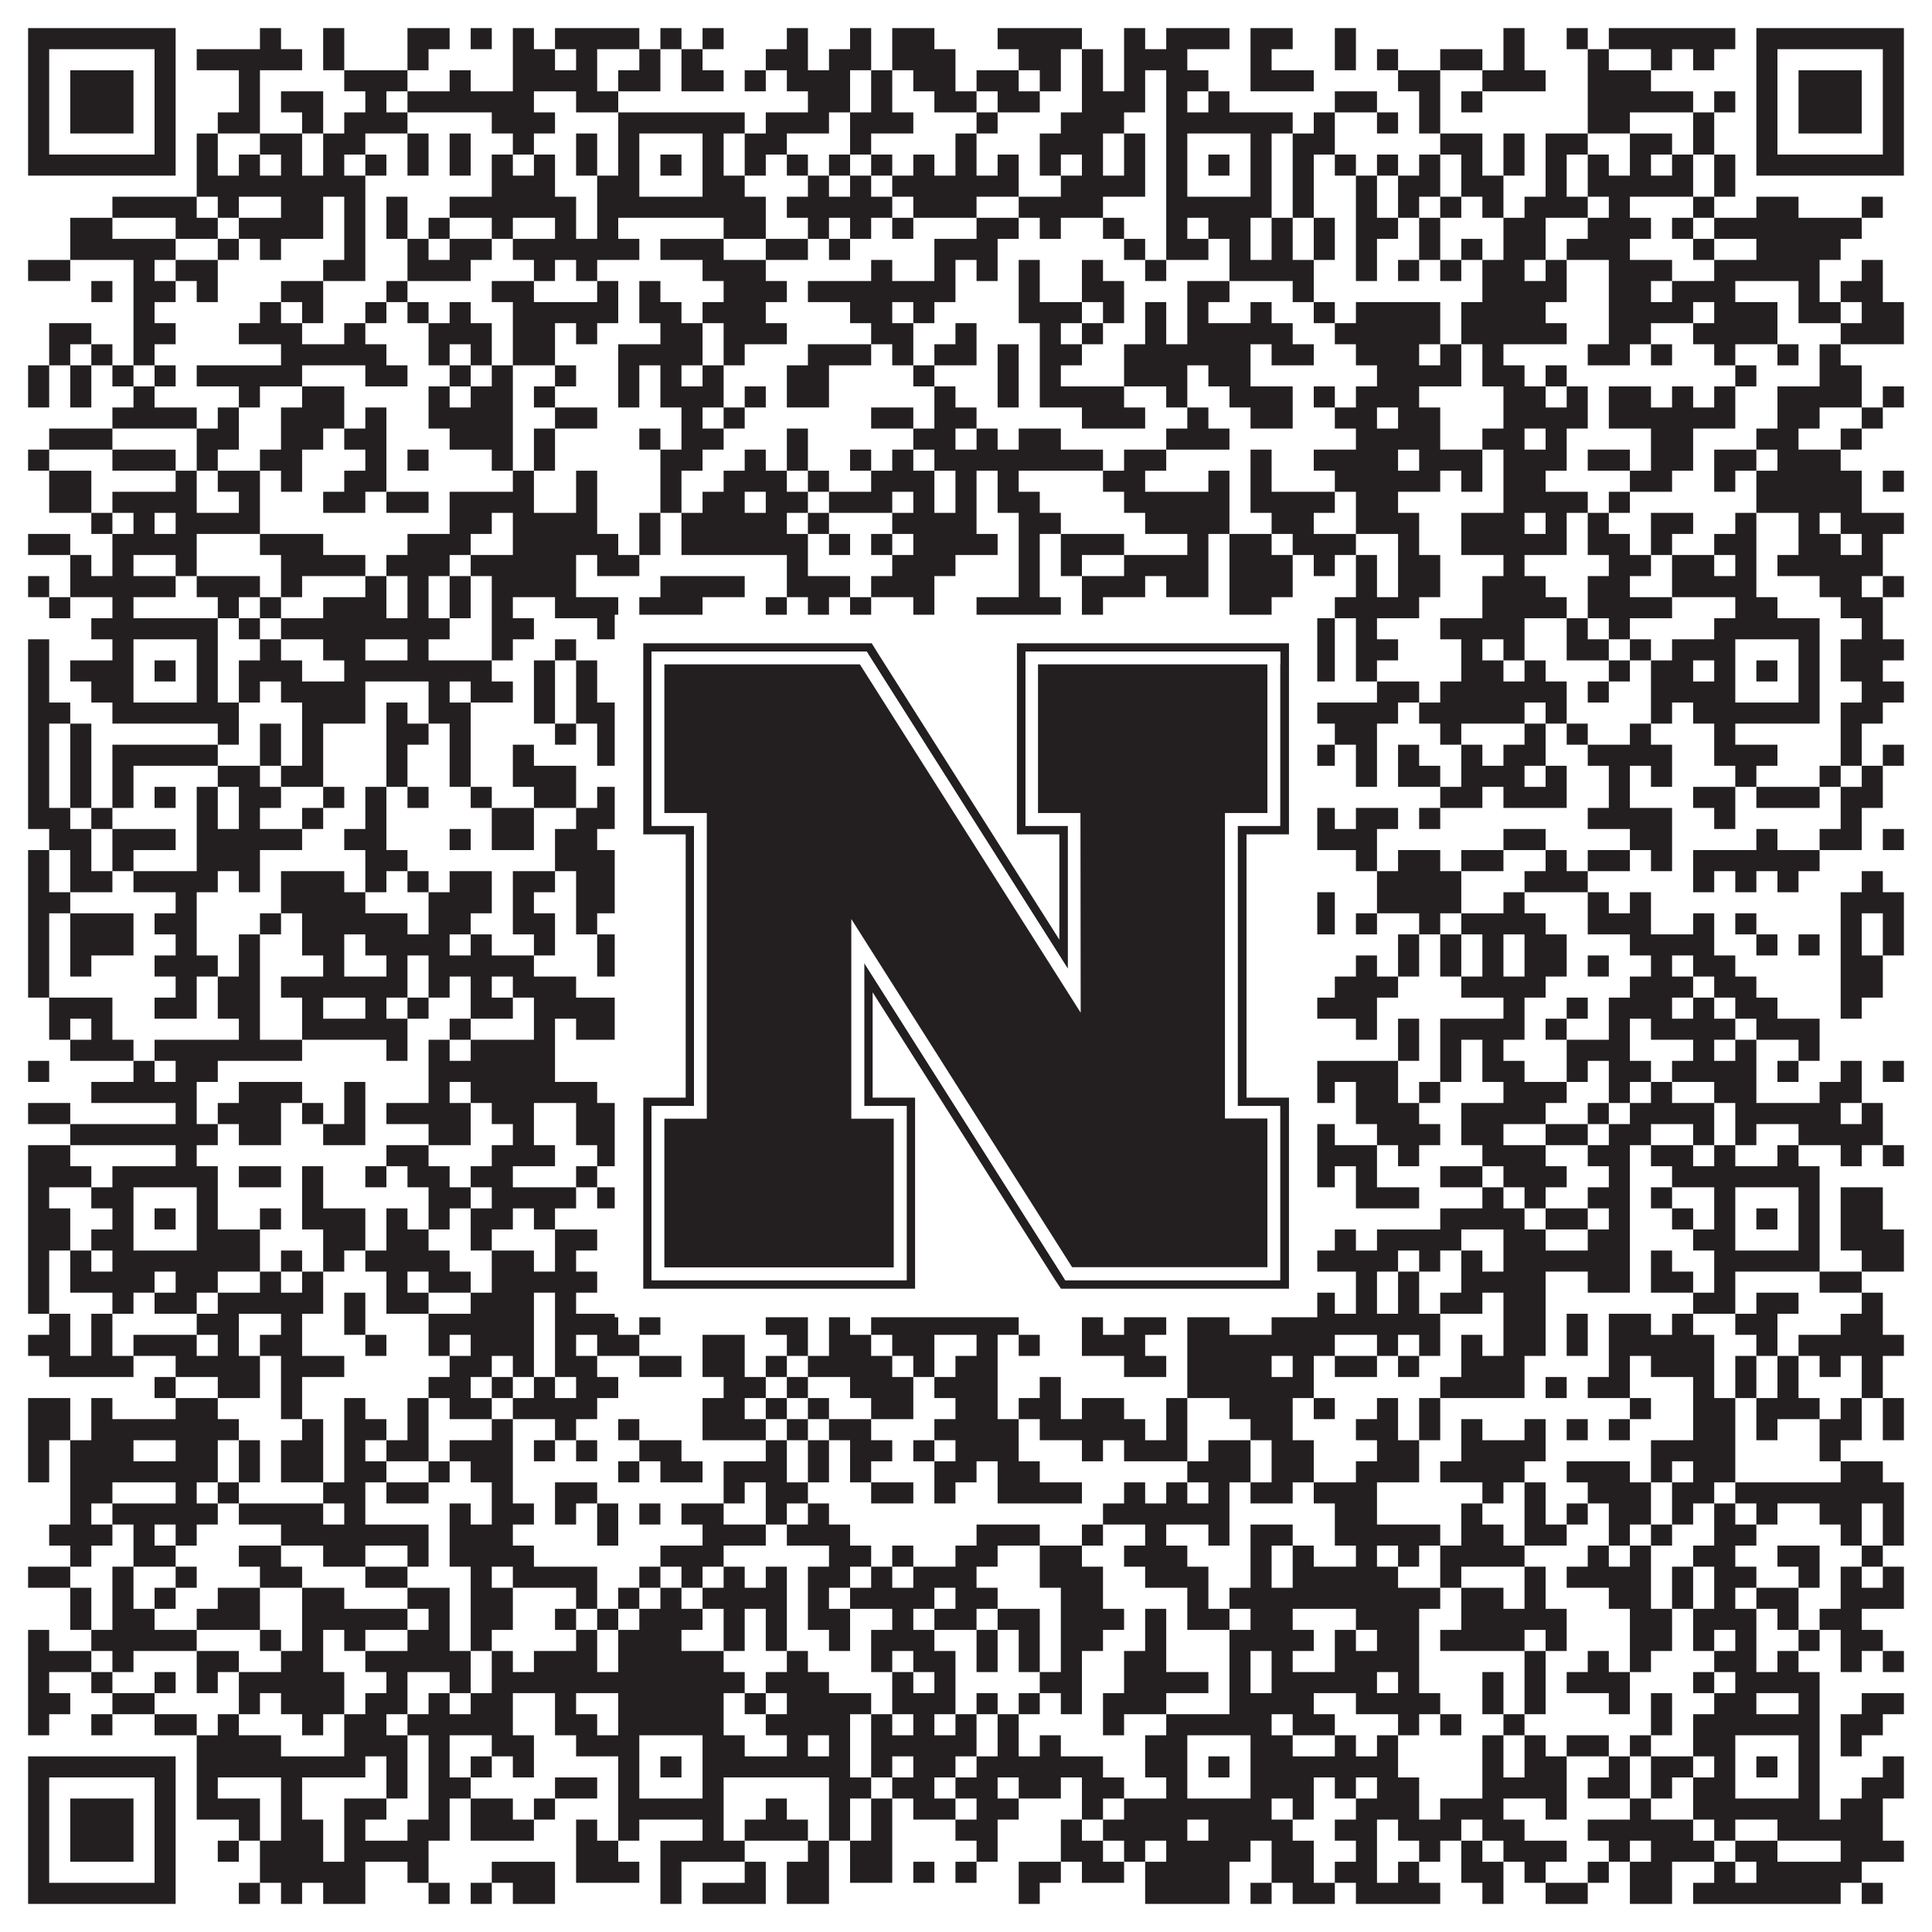
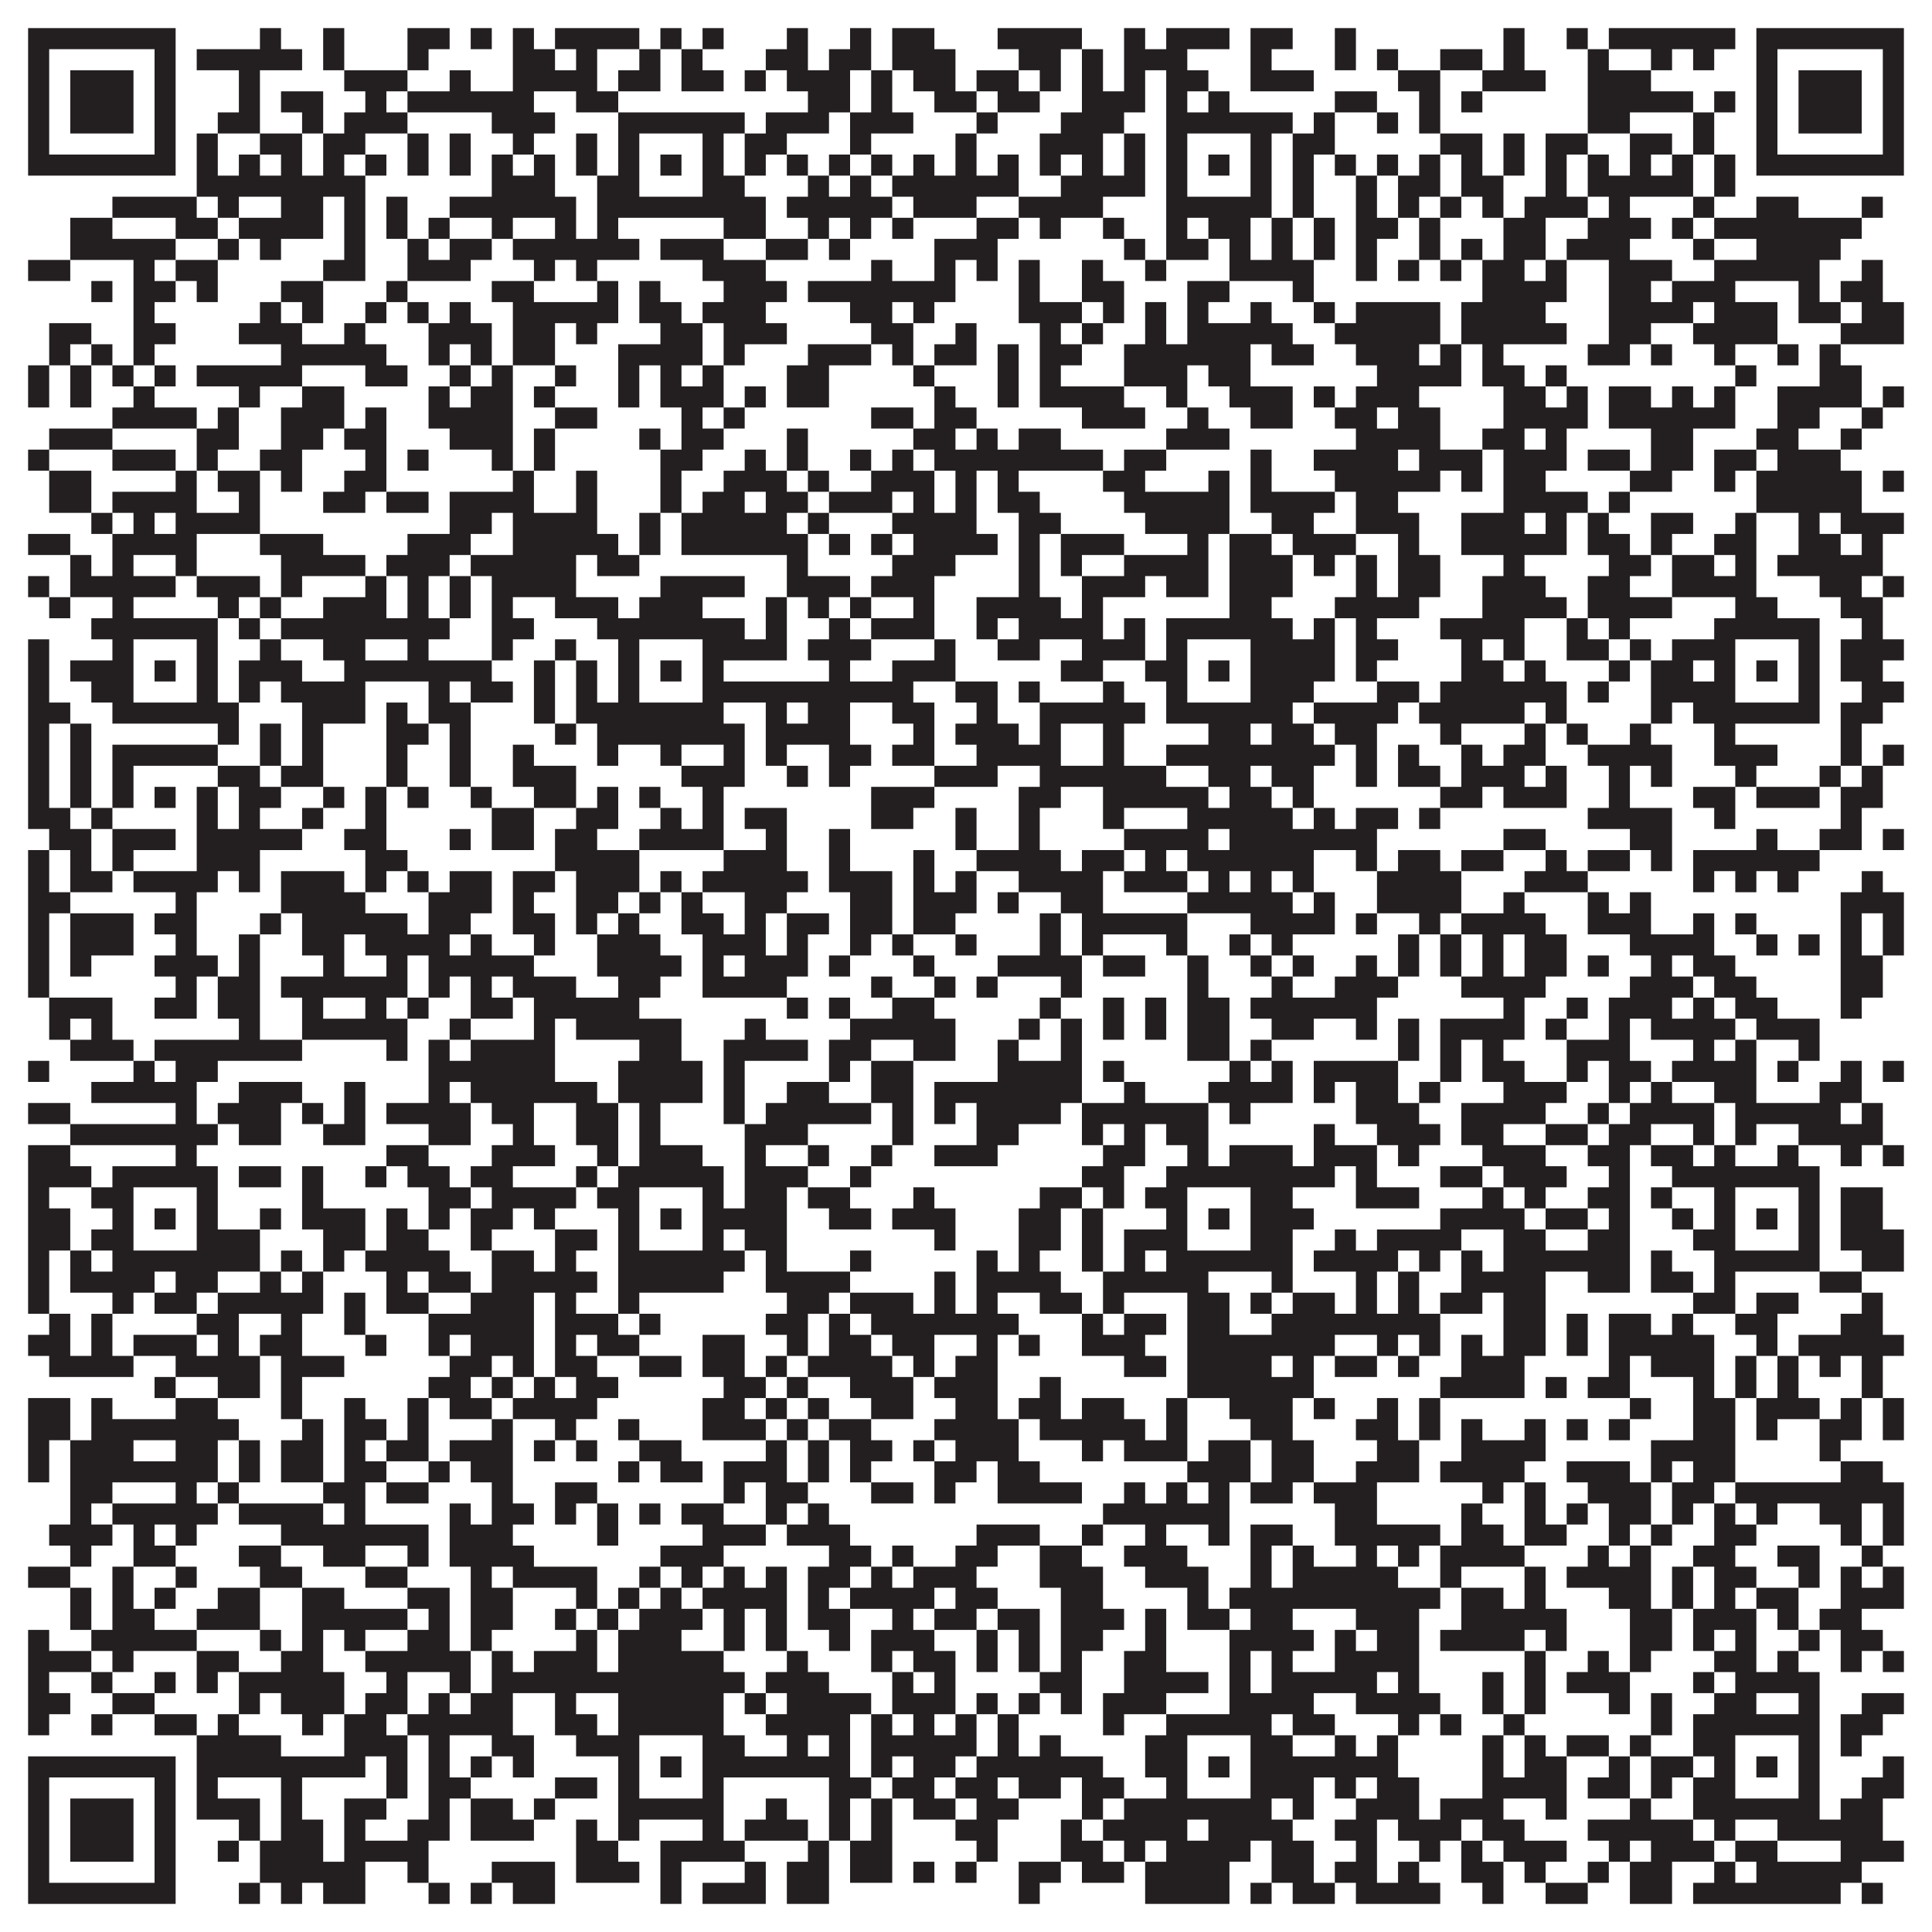
<svg xmlns="http://www.w3.org/2000/svg" version="1.1" width="1100px" height="1100px" viewBox="0 0 1100 1100">
  <rect x="0" y="0" width="1100" height="1100" fill="#ffffff" fill-opacity="1" />
  <path fill="#231f20" fill-opacity="1" d="M16,16L100,16L100,28L16,28ZM148,16L160,16L160,28L148,28ZM184,16L196,16L196,28L184,28ZM232,16L256,16L256,28L232,28ZM268,16L280,16L280,28L268,28ZM292,16L304,16L304,28L292,28ZM316,16L364,16L364,28L316,28ZM376,16L388,16L388,28L376,28ZM400,16L412,16L412,28L400,28ZM448,16L460,16L460,28L448,28ZM484,16L496,16L496,28L484,28ZM508,16L532,16L532,28L508,28ZM568,16L616,16L616,28L568,28ZM640,16L652,16L652,28L640,28ZM664,16L700,16L700,28L664,28ZM712,16L736,16L736,28L712,28ZM760,16L772,16L772,28L760,28ZM856,16L868,16L868,28L856,28ZM892,16L904,16L904,28L892,28ZM916,16L988,16L988,28L916,28ZM1000,16L1084,16L1084,28L1000,28ZM16,28L28,28L28,40L16,40ZM88,28L100,28L100,40L88,40ZM112,28L172,28L172,40L112,40ZM184,28L196,28L196,40L184,40ZM232,28L244,28L244,40L232,40ZM292,28L316,28L316,40L292,40ZM328,28L340,28L340,40L328,40ZM364,28L376,28L376,40L364,40ZM388,28L400,28L400,40L388,40ZM436,28L460,28L460,40L436,40ZM472,28L496,28L496,40L472,40ZM508,28L544,28L544,40L508,40ZM580,28L604,28L604,40L580,40ZM616,28L628,28L628,40L616,40ZM640,28L676,28L676,40L640,40ZM712,28L724,28L724,40L712,40ZM760,28L772,28L772,40L760,40ZM784,28L796,28L796,40L784,40ZM820,28L844,28L844,40L820,40ZM856,28L868,28L868,40L856,40ZM904,28L916,28L916,40L904,40ZM940,28L952,28L952,40L940,40ZM964,28L976,28L976,40L964,40ZM1000,28L1012,28L1012,40L1000,40ZM1072,28L1084,28L1084,40L1072,40ZM16,40L28,40L28,52L16,52ZM40,40L76,40L76,52L40,52ZM88,40L100,40L100,52L88,52ZM136,40L148,40L148,52L136,52ZM196,40L232,40L232,52L196,52ZM256,40L268,40L268,52L256,52ZM292,40L340,40L340,52L292,52ZM352,40L376,40L376,52L352,52ZM388,40L412,40L412,52L388,52ZM424,40L436,40L436,52L424,52ZM448,40L484,40L484,52L448,52ZM496,40L508,40L508,52L496,52ZM520,40L544,40L544,52L520,52ZM556,40L580,40L580,52L556,52ZM592,40L604,40L604,52L592,52ZM616,40L628,40L628,52L616,52ZM640,40L652,40L652,52L640,52ZM664,40L688,40L688,52L664,52ZM712,40L748,40L748,52L712,52ZM796,40L820,40L820,52L796,52ZM844,40L880,40L880,52L844,52ZM904,40L940,40L940,52L904,52ZM1000,40L1012,40L1012,52L1000,52ZM1024,40L1060,40L1060,52L1024,52ZM1072,40L1084,40L1084,52L1072,52ZM16,52L28,52L28,64L16,64ZM40,52L76,52L76,64L40,64ZM88,52L100,52L100,64L88,64ZM136,52L148,52L148,64L136,64ZM160,52L184,52L184,64L160,64ZM208,52L220,52L220,64L208,64ZM232,52L304,52L304,64L232,64ZM328,52L352,52L352,64L328,64ZM460,52L484,52L484,64L460,64ZM496,52L508,52L508,64L496,64ZM532,52L556,52L556,64L532,64ZM568,52L592,52L592,64L568,64ZM616,52L652,52L652,64L616,64ZM664,52L676,52L676,64L664,64ZM688,52L700,52L700,64L688,64ZM760,52L784,52L784,64L760,64ZM808,52L820,52L820,64L808,64ZM832,52L844,52L844,64L832,64ZM904,52L964,52L964,64L904,64ZM976,52L988,52L988,64L976,64ZM1000,52L1012,52L1012,64L1000,64ZM1024,52L1060,52L1060,64L1024,64ZM1072,52L1084,52L1084,64L1072,64ZM16,64L28,64L28,76L16,76ZM40,64L76,64L76,76L40,76ZM88,64L100,64L100,76L88,76ZM124,64L148,64L148,76L124,76ZM172,64L184,64L184,76L172,76ZM196,64L232,64L232,76L196,76ZM280,64L316,64L316,76L280,76ZM352,64L424,64L424,76L352,76ZM436,64L472,64L472,76L436,76ZM484,64L520,64L520,76L484,76ZM556,64L568,64L568,76L556,76ZM604,64L640,64L640,76L604,76ZM664,64L736,64L736,76L664,76ZM748,64L760,64L760,76L748,76ZM784,64L796,64L796,76L784,76ZM808,64L820,64L820,76L808,76ZM904,64L928,64L928,76L904,76ZM964,64L976,64L976,76L964,76ZM1000,64L1012,64L1012,76L1000,76ZM1024,64L1060,64L1060,76L1024,76ZM1072,64L1084,64L1084,76L1072,76ZM16,76L28,76L28,88L16,88ZM88,76L100,76L100,88L88,88ZM112,76L124,76L124,88L112,88ZM148,76L172,76L172,88L148,88ZM184,76L208,76L208,88L184,88ZM232,76L244,76L244,88L232,88ZM256,76L268,76L268,88L256,88ZM292,76L304,76L304,88L292,88ZM328,76L340,76L340,88L328,88ZM352,76L364,76L364,88L352,88ZM400,76L412,76L412,88L400,88ZM424,76L448,76L448,88L424,88ZM484,76L496,76L496,88L484,88ZM544,76L556,76L556,88L544,88ZM592,76L628,76L628,88L592,88ZM640,76L652,76L652,88L640,88ZM664,76L676,76L676,88L664,88ZM712,76L724,76L724,88L712,88ZM736,76L760,76L760,88L736,88ZM820,76L844,76L844,88L820,88ZM856,76L868,76L868,88L856,88ZM880,76L904,76L904,88L880,88ZM928,76L952,76L952,88L928,88ZM964,76L976,76L976,88L964,88ZM1000,76L1012,76L1012,88L1000,88ZM1072,76L1084,76L1084,88L1072,88ZM16,88L100,88L100,100L16,100ZM112,88L124,88L124,100L112,100ZM136,88L148,88L148,100L136,100ZM160,88L172,88L172,100L160,100ZM184,88L196,88L196,100L184,100ZM208,88L220,88L220,100L208,100ZM232,88L244,88L244,100L232,100ZM256,88L268,88L268,100L256,100ZM280,88L292,88L292,100L280,100ZM304,88L316,88L316,100L304,100ZM328,88L340,88L340,100L328,100ZM352,88L364,88L364,100L352,100ZM376,88L388,88L388,100L376,100ZM400,88L412,88L412,100L400,100ZM424,88L436,88L436,100L424,100ZM448,88L460,88L460,100L448,100ZM472,88L484,88L484,100L472,100ZM496,88L508,88L508,100L496,100ZM520,88L532,88L532,100L520,100ZM544,88L556,88L556,100L544,100ZM568,88L580,88L580,100L568,100ZM592,88L604,88L604,100L592,100ZM616,88L628,88L628,100L616,100ZM640,88L652,88L652,100L640,100ZM664,88L676,88L676,100L664,100ZM688,88L700,88L700,100L688,100ZM712,88L724,88L724,100L712,100ZM736,88L748,88L748,100L736,100ZM760,88L772,88L772,100L760,100ZM784,88L796,88L796,100L784,100ZM808,88L820,88L820,100L808,100ZM832,88L844,88L844,100L832,100ZM856,88L868,88L868,100L856,100ZM880,88L892,88L892,100L880,100ZM904,88L916,88L916,100L904,100ZM928,88L940,88L940,100L928,100ZM952,88L964,88L964,100L952,100ZM976,88L988,88L988,100L976,100ZM1000,88L1084,88L1084,100L1000,100ZM112,100L208,100L208,112L112,112ZM280,100L316,100L316,112L280,112ZM340,100L364,100L364,112L340,112ZM400,100L424,100L424,112L400,112ZM460,100L472,100L472,112L460,112ZM484,100L496,100L496,112L484,112ZM508,100L580,100L580,112L508,112ZM604,100L652,100L652,112L604,112ZM664,100L676,100L676,112L664,112ZM712,100L724,100L724,112L712,112ZM736,100L748,100L748,112L736,112ZM772,100L784,100L784,112L772,112ZM796,100L820,100L820,112L796,112ZM832,100L856,100L856,112L832,112ZM880,100L892,100L892,112L880,112ZM904,100L964,100L964,112L904,112ZM976,100L988,100L988,112L976,112ZM64,112L112,112L112,124L64,124ZM124,112L136,112L136,124L124,124ZM160,112L184,112L184,124L160,124ZM196,112L208,112L208,124L196,124ZM220,112L232,112L232,124L220,124ZM256,112L328,112L328,124L256,124ZM340,112L436,112L436,124L340,124ZM448,112L508,112L508,124L448,124ZM520,112L556,112L556,124L520,124ZM580,112L628,112L628,124L580,124ZM664,112L724,112L724,124L664,124ZM736,112L748,112L748,124L736,124ZM772,112L784,112L784,124L772,124ZM796,112L808,112L808,124L796,124ZM820,112L832,112L832,124L820,124ZM844,112L856,112L856,124L844,124ZM868,112L904,112L904,124L868,124ZM916,112L928,112L928,124L916,124ZM964,112L976,112L976,124L964,124ZM1000,112L1024,112L1024,124L1000,124ZM1060,112L1072,112L1072,124L1060,124ZM40,124L64,124L64,136L40,136ZM100,124L124,124L124,136L100,136ZM136,124L184,124L184,136L136,136ZM196,124L208,124L208,136L196,136ZM220,124L232,124L232,136L220,136ZM244,124L256,124L256,136L244,136ZM280,124L292,124L292,136L280,136ZM316,124L328,124L328,136L316,136ZM340,124L352,124L352,136L340,136ZM412,124L436,124L436,136L412,136ZM460,124L472,124L472,136L460,136ZM484,124L496,124L496,136L484,136ZM508,124L520,124L520,136L508,136ZM556,124L580,124L580,136L556,136ZM592,124L604,124L604,136L592,136ZM628,124L640,124L640,136L628,136ZM664,124L676,124L676,136L664,136ZM688,124L712,124L712,136L688,136ZM724,124L736,124L736,136L724,136ZM748,124L760,124L760,136L748,136ZM772,124L796,124L796,136L772,136ZM808,124L820,124L820,136L808,136ZM856,124L880,124L880,136L856,136ZM904,124L940,124L940,136L904,136ZM952,124L964,124L964,136L952,136ZM976,124L1060,124L1060,136L976,136ZM40,136L100,136L100,148L40,148ZM124,136L136,136L136,148L124,148ZM148,136L160,136L160,148L148,148ZM196,136L208,136L208,148L196,148ZM232,136L244,136L244,148L232,148ZM256,136L280,136L280,148L256,148ZM292,136L364,136L364,148L292,148ZM376,136L412,136L412,148L376,148ZM436,136L460,136L460,148L436,148ZM472,136L484,136L484,148L472,148ZM532,136L568,136L568,148L532,148ZM640,136L652,136L652,148L640,148ZM664,136L688,136L688,148L664,148ZM700,136L712,136L712,148L700,148ZM724,136L736,136L736,148L724,148ZM748,136L760,136L760,148L748,148ZM772,136L784,136L784,148L772,148ZM808,136L820,136L820,148L808,148ZM832,136L844,136L844,148L832,148ZM856,136L880,136L880,148L856,148ZM892,136L928,136L928,148L892,148ZM964,136L976,136L976,148L964,148ZM1000,136L1048,136L1048,148L1000,148ZM16,148L40,148L40,160L16,160ZM76,148L88,148L88,160L76,160ZM100,148L124,148L124,160L100,160ZM184,148L208,148L208,160L184,160ZM232,148L268,148L268,160L232,160ZM304,148L316,148L316,160L304,160ZM328,148L340,148L340,160L328,160ZM400,148L436,148L436,160L400,160ZM496,148L508,148L508,160L496,160ZM532,148L544,148L544,160L532,160ZM556,148L568,148L568,160L556,160ZM580,148L592,148L592,160L580,160ZM616,148L628,148L628,160L616,160ZM652,148L664,148L664,160L652,160ZM700,148L748,148L748,160L700,160ZM772,148L784,148L784,160L772,160ZM796,148L808,148L808,160L796,160ZM820,148L832,148L832,160L820,160ZM844,148L868,148L868,160L844,160ZM880,148L892,148L892,160L880,160ZM916,148L952,148L952,160L916,160ZM976,148L1036,148L1036,160L976,160ZM1060,148L1072,148L1072,160L1060,160ZM52,160L64,160L64,172L52,172ZM76,160L100,160L100,172L76,172ZM112,160L124,160L124,172L112,172ZM160,160L184,160L184,172L160,172ZM220,160L232,160L232,172L220,172ZM280,160L304,160L304,172L280,172ZM340,160L352,160L352,172L340,172ZM364,160L376,160L376,172L364,172ZM412,160L448,160L448,172L412,172ZM460,160L544,160L544,172L460,172ZM580,160L592,160L592,172L580,172ZM616,160L640,160L640,172L616,172ZM676,160L700,160L700,172L676,172ZM736,160L748,160L748,172L736,172ZM844,160L892,160L892,172L844,172ZM916,160L940,160L940,172L916,172ZM952,160L988,160L988,172L952,172ZM1024,160L1036,160L1036,172L1024,172ZM1048,160L1072,160L1072,172L1048,172ZM76,172L88,172L88,184L76,184ZM148,172L160,172L160,184L148,184ZM172,172L184,172L184,184L172,184ZM208,172L220,172L220,184L208,184ZM232,172L244,172L244,184L232,184ZM256,172L268,172L268,184L256,184ZM292,172L352,172L352,184L292,184ZM364,172L388,172L388,184L364,184ZM400,172L436,172L436,184L400,184ZM484,172L508,172L508,184L484,184ZM520,172L532,172L532,184L520,184ZM580,172L616,172L616,184L580,184ZM628,172L640,172L640,184L628,184ZM652,172L664,172L664,184L652,184ZM676,172L688,172L688,184L676,184ZM712,172L724,172L724,184L712,184ZM748,172L760,172L760,184L748,184ZM772,172L820,172L820,184L772,184ZM832,172L880,172L880,184L832,184ZM916,172L964,172L964,184L916,184ZM976,172L1012,172L1012,184L976,184ZM1024,172L1048,172L1048,184L1024,184ZM1060,172L1084,172L1084,184L1060,184ZM28,184L52,184L52,196L28,196ZM76,184L100,184L100,196L76,196ZM136,184L172,184L172,196L136,196ZM196,184L208,184L208,196L196,196ZM244,184L280,184L280,196L244,196ZM292,184L316,184L316,196L292,196ZM328,184L340,184L340,196L328,196ZM376,184L400,184L400,196L376,196ZM412,184L448,184L448,196L412,196ZM496,184L520,184L520,196L496,196ZM544,184L556,184L556,196L544,196ZM592,184L604,184L604,196L592,196ZM616,184L628,184L628,196L616,196ZM652,184L664,184L664,196L652,196ZM676,184L736,184L736,196L676,196ZM760,184L820,184L820,196L760,196ZM832,184L892,184L892,196L832,196ZM916,184L940,184L940,196L916,196ZM964,184L1012,184L1012,196L964,196ZM1048,184L1084,184L1084,196L1048,196ZM28,196L40,196L40,208L28,208ZM52,196L64,196L64,208L52,208ZM76,196L88,196L88,208L76,208ZM160,196L220,196L220,208L160,208ZM244,196L256,196L256,208L244,208ZM268,196L280,196L280,208L268,208ZM292,196L316,196L316,208L292,208ZM352,196L400,196L400,208L352,208ZM412,196L424,196L424,208L412,208ZM460,196L496,196L496,208L460,208ZM508,196L520,196L520,208L508,208ZM532,196L556,196L556,208L532,208ZM568,196L580,196L580,208L568,208ZM592,196L616,196L616,208L592,208ZM640,196L712,196L712,208L640,208ZM724,196L748,196L748,208L724,208ZM772,196L808,196L808,208L772,208ZM820,196L832,196L832,208L820,208ZM844,196L856,196L856,208L844,208ZM904,196L928,196L928,208L904,208ZM940,196L952,196L952,208L940,208ZM976,196L988,196L988,208L976,208ZM1012,196L1024,196L1024,208L1012,208ZM1036,196L1048,196L1048,208L1036,208ZM16,208L28,208L28,220L16,220ZM40,208L52,208L52,220L40,220ZM64,208L76,208L76,220L64,220ZM88,208L100,208L100,220L88,220ZM112,208L172,208L172,220L112,220ZM208,208L232,208L232,220L208,220ZM256,208L268,208L268,220L256,220ZM280,208L292,208L292,220L280,220ZM316,208L328,208L328,220L316,220ZM352,208L364,208L364,220L352,220ZM376,208L388,208L388,220L376,220ZM400,208L412,208L412,220L400,220ZM448,208L472,208L472,220L448,220ZM520,208L532,208L532,220L520,220ZM568,208L580,208L580,220L568,220ZM592,208L604,208L604,220L592,220ZM640,208L676,208L676,220L640,220ZM688,208L712,208L712,220L688,220ZM784,208L832,208L832,220L784,220ZM844,208L868,208L868,220L844,220ZM880,208L892,208L892,220L880,220ZM988,208L1000,208L1000,220L988,220ZM1036,208L1060,208L1060,220L1036,220ZM16,220L28,220L28,232L16,232ZM40,220L52,220L52,232L40,232ZM76,220L88,220L88,232L76,232ZM136,220L148,220L148,232L136,232ZM172,220L196,220L196,232L172,232ZM244,220L256,220L256,232L244,232ZM268,220L292,220L292,232L268,232ZM304,220L316,220L316,232L304,232ZM352,220L364,220L364,232L352,232ZM376,220L412,220L412,232L376,232ZM424,220L436,220L436,232L424,232ZM448,220L472,220L472,232L448,232ZM532,220L544,220L544,232L532,232ZM568,220L580,220L580,232L568,232ZM592,220L640,220L640,232L592,232ZM664,220L676,220L676,232L664,232ZM700,220L736,220L736,232L700,232ZM748,220L760,220L760,232L748,232ZM772,220L808,220L808,232L772,232ZM856,220L880,220L880,232L856,232ZM892,220L904,220L904,232L892,232ZM916,220L940,220L940,232L916,232ZM952,220L964,220L964,232L952,232ZM976,220L988,220L988,232L976,232ZM1012,220L1060,220L1060,232L1012,232ZM1072,220L1084,220L1084,232L1072,232ZM64,232L112,232L112,244L64,244ZM124,232L136,232L136,244L124,244ZM160,232L196,232L196,244L160,244ZM208,232L220,232L220,244L208,244ZM244,232L292,232L292,244L244,244ZM316,232L340,232L340,244L316,244ZM388,232L400,232L400,244L388,244ZM412,232L424,232L424,244L412,244ZM496,232L520,232L520,244L496,244ZM532,232L556,232L556,244L532,244ZM616,232L652,232L652,244L616,244ZM676,232L688,232L688,244L676,244ZM712,232L736,232L736,244L712,244ZM760,232L784,232L784,244L760,244ZM796,232L820,232L820,244L796,244ZM856,232L904,232L904,244L856,244ZM916,232L988,232L988,244L916,244ZM1012,232L1036,232L1036,244L1012,244ZM1060,232L1072,232L1072,244L1060,244ZM28,244L64,244L64,256L28,256ZM112,244L136,244L136,256L112,256ZM160,244L184,244L184,256L160,256ZM196,244L220,244L220,256L196,256ZM256,244L292,244L292,256L256,256ZM304,244L316,244L316,256L304,256ZM364,244L376,244L376,256L364,256ZM388,244L412,244L412,256L388,256ZM448,244L460,244L460,256L448,256ZM520,244L544,244L544,256L520,256ZM556,244L568,244L568,256L556,256ZM580,244L604,244L604,256L580,256ZM664,244L700,244L700,256L664,256ZM772,244L820,244L820,256L772,256ZM844,244L868,244L868,256L844,256ZM880,244L892,244L892,256L880,256ZM940,244L964,244L964,256L940,256ZM1000,244L1024,244L1024,256L1000,256ZM1048,244L1060,244L1060,256L1048,256ZM16,256L28,256L28,268L16,268ZM64,256L100,256L100,268L64,268ZM112,256L124,256L124,268L112,268ZM148,256L172,256L172,268L148,268ZM208,256L220,256L220,268L208,268ZM232,256L244,256L244,268L232,268ZM280,256L292,256L292,268L280,268ZM304,256L316,256L316,268L304,268ZM376,256L400,256L400,268L376,268ZM424,256L436,256L436,268L424,268ZM448,256L460,256L460,268L448,268ZM484,256L496,256L496,268L484,268ZM508,256L520,256L520,268L508,268ZM532,256L628,256L628,268L532,268ZM640,256L664,256L664,268L640,268ZM712,256L724,256L724,268L712,268ZM748,256L796,256L796,268L748,268ZM808,256L844,256L844,268L808,268ZM856,256L892,256L892,268L856,268ZM904,256L928,256L928,268L904,268ZM940,256L964,256L964,268L940,268ZM976,256L1000,256L1000,268L976,268ZM1012,256L1048,256L1048,268L1012,268ZM28,268L52,268L52,280L28,280ZM100,268L112,268L112,280L100,280ZM124,268L148,268L148,280L124,280ZM160,268L172,268L172,280L160,280ZM196,268L220,268L220,280L196,280ZM292,268L304,268L304,280L292,280ZM328,268L340,268L340,280L328,280ZM376,268L388,268L388,280L376,280ZM412,268L448,268L448,280L412,280ZM460,268L472,268L472,280L460,280ZM496,268L532,268L532,280L496,280ZM544,268L556,268L556,280L544,280ZM568,268L580,268L580,280L568,280ZM628,268L652,268L652,280L628,280ZM688,268L700,268L700,280L688,280ZM712,268L724,268L724,280L712,280ZM760,268L820,268L820,280L760,280ZM832,268L844,268L844,280L832,280ZM856,268L880,268L880,280L856,280ZM928,268L952,268L952,280L928,280ZM976,268L988,268L988,280L976,280ZM1000,268L1060,268L1060,280L1000,280ZM1072,268L1084,268L1084,280L1072,280ZM28,280L52,280L52,292L28,292ZM64,280L112,280L112,292L64,292ZM136,280L148,280L148,292L136,292ZM184,280L208,280L208,292L184,292ZM220,280L244,280L244,292L220,292ZM256,280L304,280L304,292L256,292ZM328,280L340,280L340,292L328,292ZM376,280L388,280L388,292L376,292ZM400,280L424,280L424,292L400,292ZM436,280L460,280L460,292L436,292ZM472,280L508,280L508,292L472,292ZM520,280L532,280L532,292L520,292ZM544,280L556,280L556,292L544,292ZM568,280L592,280L592,292L568,292ZM640,280L700,280L700,292L640,292ZM712,280L760,280L760,292L712,292ZM772,280L796,280L796,292L772,292ZM856,280L904,280L904,292L856,292ZM916,280L928,280L928,292L916,292ZM1000,280L1060,280L1060,292L1000,292ZM52,292L64,292L64,304L52,304ZM76,292L88,292L88,304L76,304ZM100,292L148,292L148,304L100,304ZM256,292L280,292L280,304L256,304ZM292,292L340,292L340,304L292,304ZM364,292L376,292L376,304L364,304ZM388,292L448,292L448,304L388,304ZM460,292L472,292L472,304L460,304ZM508,292L556,292L556,304L508,304ZM580,292L604,292L604,304L580,304ZM652,292L700,292L700,304L652,304ZM724,292L748,292L748,304L724,304ZM772,292L808,292L808,304L772,304ZM832,292L868,292L868,304L832,304ZM880,292L892,292L892,304L880,304ZM904,292L916,292L916,304L904,304ZM940,292L964,292L964,304L940,304ZM988,292L1000,292L1000,304L988,304ZM1024,292L1036,292L1036,304L1024,304ZM1048,292L1084,292L1084,304L1048,304ZM16,304L40,304L40,316L16,316ZM64,304L112,304L112,316L64,316ZM148,304L184,304L184,316L148,316ZM232,304L268,304L268,316L232,316ZM292,304L352,304L352,316L292,316ZM364,304L376,304L376,316L364,316ZM388,304L460,304L460,316L388,316ZM472,304L484,304L484,316L472,316ZM496,304L508,304L508,316L496,316ZM520,304L568,304L568,316L520,316ZM580,304L592,304L592,316L580,316ZM604,304L640,304L640,316L604,316ZM676,304L688,304L688,316L676,316ZM700,304L724,304L724,316L700,316ZM736,304L772,304L772,316L736,316ZM796,304L808,304L808,316L796,316ZM832,304L892,304L892,316L832,316ZM904,304L928,304L928,316L904,316ZM940,304L952,304L952,316L940,316ZM976,304L1000,304L1000,316L976,316ZM1024,304L1048,304L1048,316L1024,316ZM1060,304L1072,304L1072,316L1060,316ZM40,316L52,316L52,328L40,328ZM64,316L76,316L76,328L64,328ZM100,316L112,316L112,328L100,328ZM160,316L208,316L208,328L160,328ZM220,316L256,316L256,328L220,328ZM268,316L328,316L328,328L268,328ZM340,316L364,316L364,328L340,328ZM448,316L460,316L460,328L448,328ZM508,316L544,316L544,328L508,328ZM580,316L592,316L592,328L580,328ZM604,316L616,316L616,328L604,328ZM640,316L688,316L688,328L640,328ZM700,316L736,316L736,328L700,328ZM748,316L760,316L760,328L748,328ZM772,316L784,316L784,328L772,328ZM796,316L820,316L820,328L796,328ZM856,316L868,316L868,328L856,328ZM916,316L940,316L940,328L916,328ZM952,316L976,316L976,328L952,328ZM988,316L1000,316L1000,328L988,328ZM1012,316L1072,316L1072,328L1012,328ZM16,328L28,328L28,340L16,340ZM40,328L100,328L100,340L40,340ZM112,328L148,328L148,340L112,340ZM160,328L172,328L172,340L160,340ZM208,328L220,328L220,340L208,340ZM232,328L244,328L244,340L232,340ZM256,328L268,328L268,340L256,340ZM280,328L328,328L328,340L280,340ZM376,328L424,328L424,340L376,340ZM448,328L484,328L484,340L448,340ZM496,328L532,328L532,340L496,340ZM580,328L592,328L592,340L580,340ZM616,328L652,328L652,340L616,340ZM664,328L688,328L688,340L664,340ZM700,328L736,328L736,340L700,340ZM772,328L784,328L784,340L772,340ZM796,328L820,328L820,340L796,340ZM844,328L880,328L880,340L844,340ZM904,328L928,328L928,340L904,340ZM952,328L1000,328L1000,340L952,340ZM1036,328L1060,328L1060,340L1036,340ZM1072,328L1084,328L1084,340L1072,340ZM28,340L40,340L40,352L28,352ZM64,340L76,340L76,352L64,352ZM124,340L136,340L136,352L124,352ZM148,340L160,340L160,352L148,352ZM184,340L220,340L220,352L184,352ZM232,340L244,340L244,352L232,352ZM256,340L268,340L268,352L256,352ZM280,340L292,340L292,352L280,352ZM316,340L352,340L352,352L316,352ZM364,340L400,340L400,352L364,352ZM436,340L448,340L448,352L436,352ZM460,340L472,340L472,352L460,352ZM484,340L496,340L496,352L484,352ZM520,340L532,340L532,352L520,352ZM556,340L604,340L604,352L556,352ZM616,340L628,340L628,352L616,352ZM700,340L724,340L724,352L700,352ZM760,340L808,340L808,352L760,352ZM844,340L892,340L892,352L844,352ZM904,340L952,340L952,352L904,352ZM988,340L1012,340L1012,352L988,352ZM1048,340L1072,340L1072,352L1048,352ZM52,352L124,352L124,364L52,364ZM136,352L148,352L148,364L136,364ZM160,352L256,352L256,364L160,364ZM280,352L304,352L304,364L280,364ZM340,352L424,352L424,364L340,364ZM436,352L448,352L448,364L436,364ZM472,352L484,352L484,364L472,364ZM496,352L532,352L532,364L496,364ZM556,352L568,352L568,364L556,364ZM580,352L628,352L628,364L580,364ZM640,352L652,352L652,364L640,364ZM664,352L736,352L736,364L664,364ZM748,352L760,352L760,364L748,364ZM772,352L784,352L784,364L772,364ZM820,352L868,352L868,364L820,364ZM892,352L904,352L904,364L892,364ZM916,352L928,352L928,364L916,364ZM976,352L1036,352L1036,364L976,364ZM1060,352L1072,352L1072,364L1060,364ZM16,364L28,364L28,376L16,376ZM64,364L76,364L76,376L64,376ZM112,364L124,364L124,376L112,376ZM148,364L160,364L160,376L148,376ZM184,364L208,364L208,376L184,376ZM232,364L244,364L244,376L232,376ZM280,364L292,364L292,376L280,376ZM316,364L328,364L328,376L316,376ZM352,364L364,364L364,376L352,376ZM400,364L448,364L448,376L400,376ZM460,364L496,364L496,376L460,376ZM532,364L544,364L544,376L532,376ZM568,364L592,364L592,376L568,376ZM616,364L652,364L652,376L616,376ZM664,364L676,364L676,376L664,376ZM712,364L760,364L760,376L712,376ZM772,364L796,364L796,376L772,376ZM832,364L844,364L844,376L832,376ZM856,364L868,364L868,376L856,376ZM892,364L916,364L916,376L892,376ZM928,364L940,364L940,376L928,376ZM952,364L988,364L988,376L952,376ZM1024,364L1036,364L1036,376L1024,376ZM1048,364L1084,364L1084,376L1048,376ZM16,376L28,376L28,388L16,388ZM40,376L76,376L76,388L40,388ZM88,376L100,376L100,388L88,388ZM112,376L124,376L124,388L112,388ZM136,376L172,376L172,388L136,388ZM196,376L280,376L280,388L196,388ZM304,376L316,376L316,388L304,388ZM328,376L340,376L340,388L328,388ZM352,376L364,376L364,388L352,388ZM376,376L388,376L388,388L376,388ZM400,376L412,376L412,388L400,388ZM472,376L484,376L484,388L472,388ZM508,376L544,376L544,388L508,388ZM604,376L628,376L628,388L604,388ZM652,376L676,376L676,388L652,388ZM688,376L700,376L700,388L688,388ZM712,376L760,376L760,388L712,388ZM772,376L784,376L784,388L772,388ZM832,376L856,376L856,388L832,388ZM868,376L880,376L880,388L868,388ZM916,376L928,376L928,388L916,388ZM940,376L964,376L964,388L940,388ZM976,376L988,376L988,388L976,388ZM1000,376L1012,376L1012,388L1000,388ZM1024,376L1036,376L1036,388L1024,388ZM1048,376L1072,376L1072,388L1048,388ZM16,388L28,388L28,400L16,400ZM52,388L76,388L76,400L52,400ZM112,388L124,388L124,400L112,400ZM136,388L148,388L148,400L136,400ZM160,388L208,388L208,400L160,400ZM244,388L256,388L256,400L244,400ZM268,388L292,388L292,400L268,400ZM304,388L316,388L316,400L304,400ZM328,388L340,388L340,400L328,400ZM352,388L364,388L364,400L352,400ZM400,388L520,388L520,400L400,400ZM544,388L568,388L568,400L544,400ZM580,388L592,388L592,400L580,400ZM628,388L640,388L640,400L628,400ZM664,388L676,388L676,400L664,400ZM712,388L748,388L748,400L712,400ZM784,388L808,388L808,400L784,400ZM820,388L892,388L892,400L820,400ZM904,388L916,388L916,400L904,400ZM940,388L988,388L988,400L940,400ZM1024,388L1036,388L1036,400L1024,400ZM1060,388L1084,388L1084,400L1060,400ZM16,400L40,400L40,412L16,412ZM64,400L136,400L136,412L64,412ZM172,400L208,400L208,412L172,412ZM220,400L232,400L232,412L220,412ZM244,400L268,400L268,412L244,412ZM304,400L316,400L316,412L304,412ZM328,400L412,400L412,412L328,412ZM436,400L448,400L448,412L436,412ZM460,400L484,400L484,412L460,412ZM508,400L532,400L532,412L508,412ZM556,400L568,400L568,412L556,412ZM592,400L652,400L652,412L592,412ZM664,400L736,400L736,412L664,412ZM748,400L796,400L796,412L748,412ZM808,400L868,400L868,412L808,412ZM880,400L892,400L892,412L880,412ZM940,400L952,400L952,412L940,412ZM964,400L1036,400L1036,412L964,412ZM1048,400L1072,400L1072,412L1048,412ZM16,412L28,412L28,424L16,424ZM40,412L52,412L52,424L40,424ZM124,412L136,412L136,424L124,424ZM148,412L160,412L160,424L148,424ZM172,412L184,412L184,424L172,424ZM220,412L244,412L244,424L220,424ZM256,412L268,412L268,424L256,424ZM316,412L328,412L328,424L316,424ZM340,412L424,412L424,424L340,424ZM436,412L484,412L484,424L436,424ZM520,412L532,412L532,424L520,424ZM544,412L580,412L580,424L544,424ZM592,412L604,412L604,424L592,424ZM628,412L640,412L640,424L628,424ZM688,412L712,412L712,424L688,424ZM724,412L748,412L748,424L724,424ZM760,412L784,412L784,424L760,424ZM820,412L832,412L832,424L820,424ZM868,412L880,412L880,424L868,424ZM892,412L904,412L904,424L892,424ZM928,412L940,412L940,424L928,424ZM976,412L988,412L988,424L976,424ZM1048,412L1060,412L1060,424L1048,424ZM16,424L28,424L28,436L16,436ZM40,424L52,424L52,436L40,436ZM64,424L124,424L124,436L64,436ZM148,424L160,424L160,436L148,436ZM172,424L184,424L184,436L172,436ZM220,424L232,424L232,436L220,436ZM256,424L268,424L268,436L256,436ZM292,424L304,424L304,436L292,436ZM340,424L352,424L352,436L340,436ZM376,424L388,424L388,436L376,436ZM412,424L424,424L424,436L412,436ZM436,424L448,424L448,436L436,436ZM472,424L496,424L496,436L472,436ZM508,424L532,424L532,436L508,436ZM556,424L604,424L604,436L556,436ZM628,424L640,424L640,436L628,436ZM664,424L760,424L760,436L664,436ZM772,424L784,424L784,436L772,436ZM796,424L808,424L808,436L796,436ZM832,424L844,424L844,436L832,436ZM856,424L880,424L880,436L856,436ZM904,424L952,424L952,436L904,436ZM976,424L1012,424L1012,436L976,436ZM1048,424L1060,424L1060,436L1048,436ZM1072,424L1084,424L1084,436L1072,436ZM16,436L28,436L28,448L16,448ZM40,436L52,436L52,448L40,448ZM64,436L76,436L76,448L64,448ZM124,436L148,436L148,448L124,448ZM160,436L184,436L184,448L160,448ZM220,436L232,436L232,448L220,448ZM256,436L268,436L268,448L256,448ZM292,436L328,436L328,448L292,448ZM388,436L424,436L424,448L388,448ZM448,436L460,436L460,448L448,448ZM472,436L484,436L484,448L472,448ZM532,436L568,436L568,448L532,448ZM592,436L664,436L664,448L592,448ZM688,436L712,436L712,448L688,448ZM724,436L748,436L748,448L724,448ZM772,436L784,436L784,448L772,448ZM796,436L820,436L820,448L796,448ZM832,436L868,436L868,448L832,448ZM880,436L892,436L892,448L880,448ZM916,436L928,436L928,448L916,448ZM940,436L952,436L952,448L940,448ZM988,436L1000,436L1000,448L988,448ZM1036,436L1048,436L1048,448L1036,448ZM1060,436L1072,436L1072,448L1060,448ZM16,448L28,448L28,460L16,460ZM40,448L52,448L52,460L40,460ZM64,448L76,448L76,460L64,460ZM88,448L100,448L100,460L88,460ZM112,448L124,448L124,460L112,460ZM136,448L160,448L160,460L136,460ZM184,448L196,448L196,460L184,460ZM208,448L220,448L220,460L208,460ZM232,448L244,448L244,460L232,460ZM268,448L280,448L280,460L268,460ZM304,448L328,448L328,460L304,460ZM340,448L352,448L352,460L340,460ZM364,448L376,448L376,460L364,460ZM400,448L412,448L412,460L400,460ZM496,448L532,448L532,460L496,460ZM580,448L604,448L604,460L580,460ZM628,448L688,448L688,460L628,460ZM700,448L724,448L724,460L700,460ZM736,448L748,448L748,460L736,460ZM820,448L844,448L844,460L820,460ZM856,448L892,448L892,460L856,460ZM916,448L928,448L928,460L916,460ZM964,448L988,448L988,460L964,460ZM1000,448L1036,448L1036,460L1000,460ZM1048,448L1072,448L1072,460L1048,460ZM16,460L40,460L40,472L16,472ZM52,460L64,460L64,472L52,472ZM112,460L124,460L124,472L112,472ZM136,460L148,460L148,472L136,472ZM172,460L184,460L184,472L172,472ZM208,460L220,460L220,472L208,472ZM280,460L304,460L304,472L280,472ZM328,460L352,460L352,472L328,472ZM376,460L388,460L388,472L376,472ZM400,460L412,460L412,472L400,472ZM424,460L448,460L448,472L424,472ZM496,460L520,460L520,472L496,472ZM544,460L556,460L556,472L544,472ZM580,460L592,460L592,472L580,472ZM628,460L640,460L640,472L628,472ZM676,460L736,460L736,472L676,472ZM748,460L760,460L760,472L748,472ZM772,460L796,460L796,472L772,472ZM808,460L820,460L820,472L808,472ZM904,460L952,460L952,472L904,472ZM976,460L988,460L988,472L976,472ZM1048,460L1060,460L1060,472L1048,472ZM28,472L52,472L52,484L28,484ZM64,472L100,472L100,484L64,484ZM112,472L172,472L172,484L112,484ZM196,472L220,472L220,484L196,484ZM256,472L268,472L268,484L256,484ZM280,472L304,472L304,484L280,484ZM316,472L340,472L340,484L316,484ZM364,472L412,472L412,484L364,484ZM436,472L448,472L448,484L436,484ZM472,472L484,472L484,484L472,484ZM544,472L556,472L556,484L544,484ZM580,472L592,472L592,484L580,484ZM640,472L688,472L688,484L640,484ZM700,472L784,472L784,484L700,484ZM856,472L880,472L880,484L856,484ZM928,472L952,472L952,484L928,484ZM1000,472L1012,472L1012,484L1000,484ZM1036,472L1060,472L1060,484L1036,484ZM1072,472L1084,472L1084,484L1072,484ZM16,484L28,484L28,496L16,496ZM40,484L52,484L52,496L40,496ZM64,484L76,484L76,496L64,496ZM112,484L148,484L148,496L112,496ZM208,484L232,484L232,496L208,496ZM316,484L364,484L364,496L316,496ZM412,484L448,484L448,496L412,496ZM472,484L484,484L484,496L472,496ZM520,484L532,484L532,496L520,496ZM556,484L604,484L604,496L556,496ZM616,484L640,484L640,496L616,496ZM652,484L664,484L664,496L652,496ZM676,484L748,484L748,496L676,496ZM772,484L784,484L784,496L772,496ZM796,484L820,484L820,496L796,496ZM832,484L856,484L856,496L832,496ZM880,484L892,484L892,496L880,496ZM904,484L928,484L928,496L904,496ZM940,484L952,484L952,496L940,496ZM964,484L1036,484L1036,496L964,496ZM16,496L28,496L28,508L16,508ZM40,496L64,496L64,508L40,508ZM76,496L124,496L124,508L76,508ZM136,496L148,496L148,508L136,508ZM160,496L196,496L196,508L160,508ZM208,496L220,496L220,508L208,508ZM232,496L244,496L244,508L232,508ZM256,496L280,496L280,508L256,508ZM292,496L316,496L316,508L292,508ZM328,496L364,496L364,508L328,508ZM376,496L388,496L388,508L376,508ZM400,496L460,496L460,508L400,508ZM472,496L508,496L508,508L472,508ZM520,496L532,496L532,508L520,508ZM544,496L556,496L556,508L544,508ZM580,496L628,496L628,508L580,508ZM640,496L676,496L676,508L640,508ZM688,496L700,496L700,508L688,508ZM712,496L724,496L724,508L712,508ZM736,496L748,496L748,508L736,508ZM784,496L832,496L832,508L784,508ZM868,496L904,496L904,508L868,508ZM964,496L976,496L976,508L964,508ZM988,496L1000,496L1000,508L988,508ZM1012,496L1024,496L1024,508L1012,508ZM1060,496L1072,496L1072,508L1060,508ZM16,508L40,508L40,520L16,520ZM100,508L112,508L112,520L100,520ZM160,508L208,508L208,520L160,520ZM244,508L280,508L280,520L244,520ZM292,508L304,508L304,520L292,520ZM328,508L352,508L352,520L328,520ZM364,508L376,508L376,520L364,520ZM388,508L400,508L400,520L388,520ZM424,508L448,508L448,520L424,520ZM484,508L508,508L508,520L484,520ZM520,508L556,508L556,520L520,520ZM568,508L580,508L580,520L568,520ZM604,508L628,508L628,520L604,520ZM676,508L736,508L736,520L676,520ZM748,508L760,508L760,520L748,520ZM784,508L832,508L832,520L784,520ZM856,508L868,508L868,520L856,520ZM904,508L916,508L916,520L904,520ZM928,508L940,508L940,520L928,520ZM1048,508L1084,508L1084,520L1048,520ZM16,520L28,520L28,532L16,532ZM40,520L76,520L76,532L40,532ZM88,520L112,520L112,532L88,532ZM148,520L160,520L160,532L148,532ZM172,520L232,520L232,532L172,532ZM244,520L268,520L268,532L244,532ZM292,520L316,520L316,532L292,532ZM328,520L340,520L340,532L328,532ZM352,520L364,520L364,532L352,532ZM388,520L412,520L412,532L388,532ZM424,520L436,520L436,532L424,532ZM448,520L472,520L472,532L448,532ZM484,520L508,520L508,532L484,532ZM520,520L544,520L544,532L520,532ZM592,520L604,520L604,532L592,532ZM616,520L676,520L676,532L616,532ZM712,520L760,520L760,532L712,532ZM772,520L784,520L784,532L772,532ZM808,520L820,520L820,532L808,532ZM832,520L880,520L880,532L832,532ZM904,520L940,520L940,532L904,532ZM964,520L976,520L976,532L964,532ZM988,520L1000,520L1000,532L988,532ZM1048,520L1060,520L1060,532L1048,532ZM1072,520L1084,520L1084,532L1072,532ZM16,532L28,532L28,544L16,544ZM40,532L76,532L76,544L40,544ZM100,532L112,532L112,544L100,544ZM136,532L148,532L148,544L136,544ZM172,532L196,532L196,544L172,544ZM208,532L256,532L256,544L208,544ZM268,532L280,532L280,544L268,544ZM304,532L316,532L316,544L304,544ZM340,532L376,532L376,544L340,544ZM400,532L436,532L436,544L400,544ZM448,532L460,532L460,544L448,544ZM484,532L496,532L496,544L484,544ZM508,532L520,532L520,544L508,544ZM544,532L556,532L556,544L544,544ZM592,532L604,532L604,544L592,544ZM616,532L628,532L628,544L616,544ZM664,532L676,532L676,544L664,544ZM700,532L712,532L712,544L700,544ZM724,532L736,532L736,544L724,544ZM796,532L808,532L808,544L796,544ZM820,532L832,532L832,544L820,544ZM844,532L856,532L856,544L844,544ZM868,532L892,532L892,544L868,544ZM928,532L976,532L976,544L928,544ZM1000,532L1012,532L1012,544L1000,544ZM1024,532L1036,532L1036,544L1024,544ZM1048,532L1060,532L1060,544L1048,544ZM1072,532L1084,532L1084,544L1072,544ZM16,544L28,544L28,556L16,556ZM40,544L52,544L52,556L40,556ZM88,544L124,544L124,556L88,556ZM136,544L148,544L148,556L136,556ZM184,544L196,544L196,556L184,556ZM220,544L232,544L232,556L220,556ZM244,544L304,544L304,556L244,556ZM340,544L388,544L388,556L340,556ZM400,544L412,544L412,556L400,556ZM424,544L460,544L460,556L424,556ZM472,544L484,544L484,556L472,556ZM520,544L532,544L532,556L520,556ZM568,544L616,544L616,556L568,556ZM628,544L652,544L652,556L628,556ZM676,544L688,544L688,556L676,556ZM712,544L724,544L724,556L712,556ZM736,544L748,544L748,556L736,556ZM772,544L784,544L784,556L772,556ZM796,544L808,544L808,556L796,556ZM820,544L832,544L832,556L820,556ZM844,544L856,544L856,556L844,556ZM868,544L892,544L892,556L868,556ZM904,544L916,544L916,556L904,556ZM940,544L952,544L952,556L940,556ZM964,544L988,544L988,556L964,556ZM1048,544L1072,544L1072,556L1048,556ZM16,556L28,556L28,568L16,568ZM100,556L112,556L112,568L100,568ZM124,556L148,556L148,568L124,568ZM160,556L232,556L232,568L160,568ZM244,556L256,556L256,568L244,568ZM268,556L280,556L280,568L268,568ZM292,556L328,556L328,568L292,568ZM352,556L376,556L376,568L352,568ZM400,556L448,556L448,568L400,568ZM496,556L508,556L508,568L496,568ZM532,556L544,556L544,568L532,568ZM556,556L568,556L568,568L556,568ZM604,556L616,556L616,568L604,568ZM676,556L688,556L688,568L676,568ZM724,556L736,556L736,568L724,568ZM760,556L796,556L796,568L760,568ZM832,556L880,556L880,568L832,568ZM928,556L964,556L964,568L928,568ZM976,556L1000,556L1000,568L976,568ZM1048,556L1072,556L1072,568L1048,568ZM28,568L64,568L64,580L28,580ZM88,568L112,568L112,580L88,580ZM124,568L148,568L148,580L124,580ZM172,568L184,568L184,580L172,580ZM208,568L220,568L220,580L208,580ZM232,568L244,568L244,580L232,580ZM268,568L292,568L292,580L268,580ZM304,568L364,568L364,580L304,580ZM448,568L460,568L460,580L448,580ZM472,568L484,568L484,580L472,580ZM508,568L532,568L532,580L508,580ZM592,568L604,568L604,580L592,580ZM628,568L640,568L640,580L628,580ZM652,568L664,568L664,580L652,580ZM676,568L700,568L700,580L676,580ZM712,568L784,568L784,580L712,580ZM856,568L868,568L868,580L856,580ZM892,568L904,568L904,580L892,580ZM916,568L952,568L952,580L916,580ZM964,568L976,568L976,580L964,580ZM988,568L1012,568L1012,580L988,580ZM1048,568L1060,568L1060,580L1048,580ZM28,580L40,580L40,592L28,592ZM52,580L64,580L64,592L52,592ZM136,580L148,580L148,592L136,592ZM172,580L232,580L232,592L172,592ZM256,580L268,580L268,592L256,592ZM304,580L316,580L316,592L304,592ZM328,580L388,580L388,592L328,592ZM424,580L436,580L436,592L424,592ZM484,580L544,580L544,592L484,592ZM580,580L592,580L592,592L580,592ZM604,580L616,580L616,592L604,592ZM628,580L640,580L640,592L628,592ZM652,580L664,580L664,592L652,592ZM676,580L700,580L700,592L676,592ZM724,580L748,580L748,592L724,592ZM772,580L784,580L784,592L772,592ZM796,580L808,580L808,592L796,592ZM820,580L868,580L868,592L820,592ZM880,580L892,580L892,592L880,592ZM916,580L928,580L928,592L916,592ZM940,580L988,580L988,592L940,592ZM1000,580L1036,580L1036,592L1000,592ZM40,592L76,592L76,604L40,604ZM88,592L172,592L172,604L88,604ZM220,592L232,592L232,604L220,604ZM244,592L256,592L256,604L244,604ZM268,592L316,592L316,604L268,604ZM364,592L388,592L388,604L364,604ZM412,592L460,592L460,604L412,604ZM472,592L496,592L496,604L472,604ZM520,592L544,592L544,604L520,604ZM568,592L580,592L580,604L568,604ZM604,592L616,592L616,604L604,604ZM676,592L700,592L700,604L676,604ZM712,592L724,592L724,604L712,604ZM796,592L808,592L808,604L796,604ZM820,592L832,592L832,604L820,604ZM844,592L856,592L856,604L844,604ZM892,592L928,592L928,604L892,604ZM964,592L976,592L976,604L964,604ZM988,592L1000,592L1000,604L988,604ZM1024,592L1036,592L1036,604L1024,604ZM16,604L28,604L28,616L16,616ZM76,604L88,604L88,616L76,616ZM100,604L124,604L124,616L100,616ZM244,604L316,604L316,616L244,616ZM352,604L400,604L400,616L352,616ZM412,604L424,604L424,616L412,616ZM472,604L484,604L484,616L472,616ZM496,604L520,604L520,616L496,616ZM568,604L616,604L616,616L568,616ZM628,604L640,604L640,616L628,616ZM700,604L712,604L712,616L700,616ZM724,604L736,604L736,616L724,616ZM748,604L796,604L796,616L748,616ZM820,604L832,604L832,616L820,616ZM844,604L868,604L868,616L844,616ZM892,604L904,604L904,616L892,616ZM916,604L940,604L940,616L916,616ZM952,604L1000,604L1000,616L952,616ZM1012,604L1024,604L1024,616L1012,616ZM1048,604L1060,604L1060,616L1048,616ZM1072,604L1084,604L1084,616L1072,616ZM52,616L112,616L112,628L52,628ZM136,616L172,616L172,628L136,628ZM196,616L208,616L208,628L196,628ZM244,616L256,616L256,628L244,628ZM268,616L340,616L340,628L268,628ZM352,616L400,616L400,628L352,628ZM412,616L424,616L424,628L412,628ZM448,616L472,616L472,628L448,628ZM496,616L520,616L520,628L496,628ZM532,616L616,616L616,628L532,628ZM640,616L652,616L652,628L640,628ZM688,616L736,616L736,628L688,628ZM748,616L760,616L760,628L748,628ZM772,616L796,616L796,628L772,628ZM808,616L820,616L820,628L808,628ZM856,616L892,616L892,628L856,628ZM916,616L928,616L928,628L916,628ZM940,616L952,616L952,628L940,628ZM976,616L1000,616L1000,628L976,628ZM1036,616L1060,616L1060,628L1036,628ZM16,628L40,628L40,640L16,640ZM100,628L112,628L112,640L100,640ZM124,628L160,628L160,640L124,640ZM172,628L184,628L184,640L172,640ZM196,628L208,628L208,640L196,640ZM220,628L268,628L268,640L220,640ZM280,628L304,628L304,640L280,640ZM328,628L352,628L352,640L328,640ZM364,628L376,628L376,640L364,640ZM412,628L424,628L424,640L412,640ZM436,628L496,628L496,640L436,640ZM508,628L520,628L520,640L508,640ZM532,628L544,628L544,640L532,640ZM556,628L604,628L604,640L556,640ZM616,628L688,628L688,640L616,640ZM700,628L712,628L712,640L700,640ZM772,628L808,628L808,640L772,640ZM832,628L880,628L880,640L832,640ZM904,628L916,628L916,640L904,640ZM928,628L976,628L976,640L928,640ZM988,628L1048,628L1048,640L988,640ZM1060,628L1072,628L1072,640L1060,640ZM40,640L124,640L124,652L40,652ZM136,640L160,640L160,652L136,652ZM184,640L208,640L208,652L184,652ZM244,640L268,640L268,652L244,652ZM292,640L304,640L304,652L292,652ZM328,640L352,640L352,652L328,652ZM364,640L376,640L376,652L364,652ZM424,640L460,640L460,652L424,652ZM508,640L520,640L520,652L508,652ZM556,640L580,640L580,652L556,652ZM616,640L628,640L628,652L616,652ZM640,640L652,640L652,652L640,652ZM664,640L688,640L688,652L664,652ZM748,640L760,640L760,652L748,652ZM784,640L820,640L820,652L784,652ZM832,640L856,640L856,652L832,652ZM880,640L904,640L904,652L880,652ZM916,640L940,640L940,652L916,652ZM964,640L976,640L976,652L964,652ZM988,640L1000,640L1000,652L988,652ZM1024,640L1072,640L1072,652L1024,652ZM16,652L40,652L40,664L16,664ZM100,652L112,652L112,664L100,664ZM220,652L244,652L244,664L220,664ZM280,652L316,652L316,664L280,664ZM340,652L352,652L352,664L340,664ZM364,652L400,652L400,664L364,664ZM424,652L436,652L436,664L424,664ZM460,652L472,652L472,664L460,664ZM496,652L508,652L508,664L496,664ZM532,652L568,652L568,664L532,664ZM628,652L652,652L652,664L628,664ZM676,652L688,652L688,664L676,664ZM700,652L736,652L736,664L700,664ZM748,652L784,652L784,664L748,664ZM796,652L808,652L808,664L796,664ZM844,652L880,652L880,664L844,664ZM904,652L928,652L928,664L904,664ZM940,652L964,652L964,664L940,664ZM976,652L988,652L988,664L976,664ZM1012,652L1024,652L1024,664L1012,664ZM1048,652L1060,652L1060,664L1048,664ZM1072,652L1084,652L1084,664L1072,664ZM16,664L52,664L52,676L16,676ZM64,664L124,664L124,676L64,676ZM136,664L160,664L160,676L136,676ZM172,664L184,664L184,676L172,676ZM208,664L220,664L220,676L208,676ZM232,664L256,664L256,676L232,676ZM268,664L292,664L292,676L268,676ZM328,664L340,664L340,676L328,676ZM352,664L412,664L412,676L352,676ZM424,664L460,664L460,676L424,676ZM484,664L496,664L496,676L484,676ZM616,664L640,664L640,676L616,676ZM664,664L760,664L760,676L664,676ZM772,664L784,664L784,676L772,676ZM820,664L844,664L844,676L820,676ZM856,664L892,664L892,676L856,676ZM916,664L928,664L928,676L916,676ZM952,664L1036,664L1036,676L952,676ZM16,676L28,676L28,688L16,688ZM52,676L76,676L76,688L52,688ZM112,676L124,676L124,688L112,688ZM172,676L184,676L184,688L172,688ZM244,676L268,676L268,688L244,688ZM280,676L328,676L328,688L280,688ZM340,676L364,676L364,688L340,688ZM400,676L412,676L412,688L400,688ZM424,676L448,676L448,688L424,688ZM460,676L484,676L484,688L460,688ZM520,676L532,676L532,688L520,688ZM592,676L616,676L616,688L592,688ZM628,676L640,676L640,688L628,688ZM652,676L676,676L676,688L652,688ZM712,676L736,676L736,688L712,688ZM772,676L808,676L808,688L772,688ZM844,676L856,676L856,688L844,688ZM868,676L880,676L880,688L868,688ZM904,676L928,676L928,688L904,688ZM940,676L952,676L952,688L940,688ZM976,676L988,676L988,688L976,688ZM1024,676L1036,676L1036,688L1024,688ZM1048,676L1072,676L1072,688L1048,688ZM16,688L40,688L40,700L16,700ZM64,688L76,688L76,700L64,700ZM88,688L100,688L100,700L88,700ZM112,688L124,688L124,700L112,700ZM148,688L160,688L160,700L148,700ZM172,688L208,688L208,700L172,700ZM220,688L232,688L232,700L220,700ZM244,688L256,688L256,700L244,700ZM268,688L292,688L292,700L268,700ZM304,688L316,688L316,700L304,700ZM352,688L364,688L364,700L352,700ZM376,688L388,688L388,700L376,700ZM400,688L448,688L448,700L400,700ZM472,688L496,688L496,700L472,700ZM508,688L544,688L544,700L508,700ZM580,688L604,688L604,700L580,700ZM616,688L628,688L628,700L616,700ZM664,688L676,688L676,700L664,700ZM688,688L700,688L700,700L688,700ZM712,688L748,688L748,700L712,700ZM820,688L868,688L868,700L820,700ZM880,688L904,688L904,700L880,700ZM916,688L928,688L928,700L916,700ZM952,688L964,688L964,700L952,700ZM976,688L988,688L988,700L976,700ZM1000,688L1012,688L1012,700L1000,700ZM1024,688L1036,688L1036,700L1024,700ZM1048,688L1072,688L1072,700L1048,700ZM16,700L40,700L40,712L16,712ZM52,700L76,700L76,712L52,712ZM112,700L148,700L148,712L112,712ZM184,700L208,700L208,712L184,712ZM220,700L244,700L244,712L220,712ZM268,700L280,700L280,712L268,712ZM316,700L340,700L340,712L316,712ZM352,700L364,700L364,712L352,712ZM400,700L412,700L412,712L400,712ZM424,700L448,700L448,712L424,712ZM532,700L544,700L544,712L532,712ZM580,700L604,700L604,712L580,712ZM616,700L628,700L628,712L616,712ZM640,700L676,700L676,712L640,712ZM712,700L736,700L736,712L712,712ZM760,700L772,700L772,712L760,712ZM784,700L832,700L832,712L784,712ZM856,700L880,700L880,712L856,712ZM904,700L928,700L928,712L904,712ZM964,700L988,700L988,712L964,712ZM1024,700L1036,700L1036,712L1024,712ZM1048,700L1084,700L1084,712L1048,712ZM16,712L28,712L28,724L16,724ZM40,712L52,712L52,724L40,724ZM64,712L148,712L148,724L64,724ZM160,712L172,712L172,724L160,724ZM184,712L196,712L196,724L184,724ZM208,712L256,712L256,724L208,724ZM280,712L304,712L304,724L280,724ZM316,712L328,712L328,724L316,724ZM352,712L424,712L424,724L352,724ZM436,712L448,712L448,724L436,724ZM484,712L496,712L496,724L484,724ZM556,712L568,712L568,724L556,724ZM580,712L592,712L592,724L580,724ZM616,712L628,712L628,724L616,724ZM640,712L652,712L652,724L640,724ZM664,712L736,712L736,724L664,724ZM748,712L796,712L796,724L748,724ZM808,712L820,712L820,724L808,724ZM832,712L844,712L844,724L832,724ZM856,712L928,712L928,724L856,724ZM940,712L952,712L952,724L940,724ZM976,712L1036,712L1036,724L976,724ZM1060,712L1084,712L1084,724L1060,724ZM16,724L28,724L28,736L16,736ZM40,724L88,724L88,736L40,736ZM100,724L124,724L124,736L100,736ZM148,724L160,724L160,736L148,736ZM172,724L184,724L184,736L172,736ZM220,724L232,724L232,736L220,736ZM244,724L268,724L268,736L244,736ZM280,724L340,724L340,736L280,736ZM352,724L412,724L412,736L352,736ZM436,724L484,724L484,736L436,736ZM532,724L544,724L544,736L532,736ZM556,724L604,724L604,736L556,736ZM628,724L688,724L688,736L628,736ZM724,724L736,724L736,736L724,736ZM772,724L784,724L784,736L772,736ZM796,724L808,724L808,736L796,736ZM832,724L880,724L880,736L832,736ZM904,724L928,724L928,736L904,736ZM940,724L964,724L964,736L940,736ZM976,724L988,724L988,736L976,736ZM1036,724L1060,724L1060,736L1036,736ZM16,736L28,736L28,748L16,748ZM64,736L76,736L76,748L64,748ZM88,736L112,736L112,748L88,748ZM124,736L184,736L184,748L124,748ZM196,736L208,736L208,748L196,748ZM220,736L244,736L244,748L220,748ZM268,736L304,736L304,748L268,748ZM316,736L328,736L328,748L316,748ZM352,736L364,736L364,748L352,748ZM448,736L472,736L472,748L448,748ZM484,736L520,736L520,748L484,748ZM532,736L544,736L544,748L532,748ZM556,736L568,736L568,748L556,748ZM592,736L616,736L616,748L592,748ZM628,736L640,736L640,748L628,748ZM676,736L700,736L700,748L676,748ZM712,736L724,736L724,748L712,748ZM736,736L760,736L760,748L736,748ZM772,736L784,736L784,748L772,748ZM796,736L808,736L808,748L796,748ZM820,736L844,736L844,748L820,748ZM856,736L880,736L880,748L856,748ZM964,736L988,736L988,748L964,748ZM1000,736L1024,736L1024,748L1000,748ZM1060,736L1072,736L1072,748L1060,748ZM28,748L40,748L40,760L28,760ZM52,748L64,748L64,760L52,760ZM112,748L136,748L136,760L112,760ZM160,748L172,748L172,760L160,760ZM196,748L208,748L208,760L196,760ZM244,748L304,748L304,760L244,760ZM316,748L352,748L352,760L316,760ZM364,748L376,748L376,760L364,760ZM436,748L460,748L460,760L436,760ZM472,748L484,748L484,760L472,760ZM496,748L580,748L580,760L496,760ZM616,748L628,748L628,760L616,760ZM640,748L664,748L664,760L640,760ZM676,748L700,748L700,760L676,760ZM724,748L820,748L820,760L724,760ZM856,748L880,748L880,760L856,760ZM892,748L904,748L904,760L892,760ZM916,748L940,748L940,760L916,760ZM952,748L964,748L964,760L952,760ZM988,748L1012,748L1012,760L988,760ZM1048,748L1072,748L1072,760L1048,760ZM16,760L40,760L40,772L16,772ZM52,760L64,760L64,772L52,772ZM76,760L112,760L112,772L76,772ZM124,760L136,760L136,772L124,772ZM148,760L172,760L172,772L148,772ZM208,760L220,760L220,772L208,772ZM244,760L256,760L256,772L244,772ZM268,760L304,760L304,772L268,772ZM316,760L328,760L328,772L316,772ZM340,760L364,760L364,772L340,772ZM400,760L424,760L424,772L400,772ZM448,760L460,760L460,772L448,772ZM472,760L496,760L496,772L472,772ZM508,760L532,760L532,772L508,772ZM556,760L568,760L568,772L556,772ZM580,760L592,760L592,772L580,772ZM616,760L652,760L652,772L616,772ZM676,760L760,760L760,772L676,772ZM784,760L796,760L796,772L784,772ZM808,760L820,760L820,772L808,772ZM832,760L844,760L844,772L832,772ZM856,760L880,760L880,772L856,772ZM892,760L904,760L904,772L892,772ZM916,760L976,760L976,772L916,772ZM1000,760L1012,760L1012,772L1000,772ZM1024,760L1084,760L1084,772L1024,772ZM28,772L76,772L76,784L28,784ZM100,772L148,772L148,784L100,784ZM160,772L196,772L196,784L160,784ZM256,772L280,772L280,784L256,784ZM292,772L304,772L304,784L292,784ZM316,772L340,772L340,784L316,784ZM364,772L388,772L388,784L364,784ZM400,772L424,772L424,784L400,784ZM436,772L448,772L448,784L436,784ZM460,772L508,772L508,784L460,784ZM520,772L532,772L532,784L520,784ZM544,772L568,772L568,784L544,784ZM640,772L664,772L664,784L640,784ZM676,772L724,772L724,784L676,784ZM736,772L748,772L748,784L736,784ZM760,772L784,772L784,784L760,784ZM796,772L808,772L808,784L796,784ZM832,772L868,772L868,784L832,784ZM916,772L928,772L928,784L916,784ZM940,772L976,772L976,784L940,784ZM988,772L1000,772L1000,784L988,784ZM1012,772L1024,772L1024,784L1012,784ZM1036,772L1048,772L1048,784L1036,784ZM1060,772L1072,772L1072,784L1060,784ZM88,784L100,784L100,796L88,796ZM124,784L148,784L148,796L124,796ZM160,784L172,784L172,796L160,796ZM244,784L268,784L268,796L244,796ZM280,784L292,784L292,796L280,796ZM304,784L316,784L316,796L304,796ZM328,784L352,784L352,796L328,796ZM412,784L436,784L436,796L412,796ZM448,784L460,784L460,796L448,796ZM484,784L520,784L520,796L484,796ZM532,784L568,784L568,796L532,796ZM592,784L604,784L604,796L592,796ZM676,784L748,784L748,796L676,796ZM820,784L868,784L868,796L820,796ZM880,784L892,784L892,796L880,796ZM904,784L928,784L928,796L904,796ZM964,784L976,784L976,796L964,796ZM988,784L1000,784L1000,796L988,796ZM1012,784L1024,784L1024,796L1012,796ZM1060,784L1072,784L1072,796L1060,796ZM16,796L40,796L40,808L16,808ZM52,796L64,796L64,808L52,808ZM100,796L124,796L124,808L100,808ZM160,796L172,796L172,808L160,808ZM196,796L208,796L208,808L196,808ZM232,796L244,796L244,808L232,808ZM256,796L280,796L280,808L256,808ZM292,796L340,796L340,808L292,808ZM400,796L424,796L424,808L400,808ZM436,796L448,796L448,808L436,808ZM460,796L472,796L472,808L460,808ZM496,796L520,796L520,808L496,808ZM544,796L568,796L568,808L544,808ZM580,796L604,796L604,808L580,808ZM616,796L640,796L640,808L616,808ZM664,796L676,796L676,808L664,808ZM700,796L736,796L736,808L700,808ZM748,796L760,796L760,808L748,808ZM784,796L796,796L796,808L784,808ZM808,796L820,796L820,808L808,808ZM928,796L940,796L940,808L928,808ZM964,796L988,796L988,808L964,808ZM1000,796L1036,796L1036,808L1000,808ZM1048,796L1060,796L1060,808L1048,808ZM1072,796L1084,796L1084,808L1072,808ZM16,808L40,808L40,820L16,820ZM52,808L136,808L136,820L52,820ZM172,808L184,808L184,820L172,820ZM196,808L220,808L220,820L196,820ZM232,808L244,808L244,820L232,820ZM280,808L292,808L292,820L280,820ZM316,808L328,808L328,820L316,820ZM352,808L364,808L364,820L352,820ZM400,808L436,808L436,820L400,820ZM448,808L460,808L460,820L448,820ZM472,808L496,808L496,820L472,820ZM532,808L580,808L580,820L532,820ZM592,808L652,808L652,820L592,820ZM664,808L676,808L676,820L664,820ZM712,808L736,808L736,820L712,820ZM772,808L796,808L796,820L772,820ZM808,808L820,808L820,820L808,820ZM832,808L844,808L844,820L832,820ZM868,808L880,808L880,820L868,820ZM892,808L904,808L904,820L892,820ZM916,808L928,808L928,820L916,820ZM964,808L988,808L988,820L964,820ZM1000,808L1012,808L1012,820L1000,820ZM1036,808L1060,808L1060,820L1036,820ZM1072,808L1084,808L1084,820L1072,820ZM16,820L28,820L28,832L16,832ZM40,820L76,820L76,832L40,832ZM100,820L124,820L124,832L100,832ZM136,820L148,820L148,832L136,832ZM160,820L184,820L184,832L160,832ZM196,820L208,820L208,832L196,832ZM220,820L244,820L244,832L220,832ZM256,820L292,820L292,832L256,832ZM304,820L316,820L316,832L304,832ZM328,820L340,820L340,832L328,832ZM364,820L388,820L388,832L364,832ZM436,820L448,820L448,832L436,832ZM460,820L472,820L472,832L460,832ZM484,820L508,820L508,832L484,832ZM520,820L532,820L532,832L520,832ZM544,820L580,820L580,832L544,832ZM616,820L628,820L628,832L616,832ZM640,820L676,820L676,832L640,832ZM688,820L712,820L712,832L688,832ZM724,820L748,820L748,832L724,832ZM784,820L808,820L808,832L784,832ZM832,820L880,820L880,832L832,832ZM940,820L988,820L988,832L940,832ZM1036,820L1048,820L1048,832L1036,832ZM16,832L28,832L28,844L16,844ZM40,832L124,832L124,844L40,844ZM136,832L148,832L148,844L136,844ZM160,832L184,832L184,844L160,844ZM196,832L220,832L220,844L196,844ZM244,832L256,832L256,844L244,844ZM268,832L292,832L292,844L268,844ZM352,832L364,832L364,844L352,844ZM376,832L400,832L400,844L376,844ZM412,832L448,832L448,844L412,844ZM460,832L472,832L472,844L460,844ZM484,832L496,832L496,844L484,844ZM532,832L556,832L556,844L532,844ZM568,832L592,832L592,844L568,844ZM676,832L712,832L712,844L676,844ZM724,832L748,832L748,844L724,844ZM772,832L808,832L808,844L772,844ZM820,832L868,832L868,844L820,844ZM892,832L928,832L928,844L892,844ZM940,832L952,832L952,844L940,844ZM964,832L988,832L988,844L964,844ZM1048,832L1072,832L1072,844L1048,844ZM40,844L64,844L64,856L40,856ZM100,844L112,844L112,856L100,856ZM124,844L136,844L136,856L124,856ZM184,844L208,844L208,856L184,856ZM220,844L244,844L244,856L220,856ZM280,844L292,844L292,856L280,856ZM316,844L340,844L340,856L316,856ZM412,844L424,844L424,856L412,856ZM436,844L460,844L460,856L436,856ZM496,844L520,844L520,856L496,856ZM532,844L544,844L544,856L532,856ZM568,844L616,844L616,856L568,856ZM640,844L652,844L652,856L640,856ZM664,844L676,844L676,856L664,856ZM688,844L700,844L700,856L688,856ZM712,844L736,844L736,856L712,856ZM748,844L784,844L784,856L748,856ZM844,844L856,844L856,856L844,856ZM868,844L880,844L880,856L868,856ZM904,844L940,844L940,856L904,856ZM952,844L976,844L976,856L952,856ZM988,844L1084,844L1084,856L988,856ZM40,856L52,856L52,868L40,868ZM64,856L124,856L124,868L64,868ZM136,856L184,856L184,868L136,868ZM196,856L208,856L208,868L196,868ZM256,856L268,856L268,868L256,868ZM280,856L304,856L304,868L280,868ZM316,856L328,856L328,868L316,868ZM340,856L352,856L352,868L340,868ZM364,856L376,856L376,868L364,868ZM388,856L412,856L412,868L388,868ZM436,856L448,856L448,868L436,868ZM460,856L472,856L472,868L460,868ZM628,856L700,856L700,868L628,868ZM760,856L784,856L784,868L760,868ZM832,856L844,856L844,868L832,868ZM868,856L880,856L880,868L868,868ZM892,856L904,856L904,868L892,868ZM916,856L940,856L940,868L916,868ZM952,856L964,856L964,868L952,868ZM976,856L988,856L988,868L976,868ZM1000,856L1012,856L1012,868L1000,868ZM1036,856L1060,856L1060,868L1036,868ZM1072,856L1084,856L1084,868L1072,868ZM28,868L64,868L64,880L28,880ZM76,868L88,868L88,880L76,880ZM100,868L112,868L112,880L100,880ZM160,868L244,868L244,880L160,880ZM256,868L292,868L292,880L256,880ZM340,868L352,868L352,880L340,880ZM400,868L436,868L436,880L400,880ZM448,868L484,868L484,880L448,880ZM556,868L592,868L592,880L556,880ZM616,868L628,868L628,880L616,880ZM652,868L664,868L664,880L652,880ZM688,868L700,868L700,880L688,880ZM712,868L736,868L736,880L712,880ZM760,868L820,868L820,880L760,880ZM832,868L856,868L856,880L832,880ZM868,868L892,868L892,880L868,880ZM916,868L928,868L928,880L916,880ZM940,868L952,868L952,880L940,880ZM976,868L1000,868L1000,880L976,880ZM1048,868L1060,868L1060,880L1048,880ZM1072,868L1084,868L1084,880L1072,880ZM40,880L52,880L52,892L40,892ZM76,880L100,880L100,892L76,892ZM136,880L160,880L160,892L136,892ZM184,880L208,880L208,892L184,892ZM232,880L244,880L244,892L232,892ZM256,880L304,880L304,892L256,892ZM376,880L412,880L412,892L376,892ZM472,880L496,880L496,892L472,892ZM508,880L520,880L520,892L508,892ZM544,880L568,880L568,892L544,892ZM592,880L616,880L616,892L592,892ZM640,880L676,880L676,892L640,892ZM712,880L724,880L724,892L712,892ZM736,880L748,880L748,892L736,892ZM772,880L784,880L784,892L772,892ZM796,880L808,880L808,892L796,892ZM820,880L868,880L868,892L820,892ZM904,880L916,880L916,892L904,892ZM928,880L940,880L940,892L928,892ZM964,880L988,880L988,892L964,892ZM1012,880L1036,880L1036,892L1012,892ZM1060,880L1072,880L1072,892L1060,892ZM16,892L40,892L40,904L16,904ZM64,892L76,892L76,904L64,904ZM100,892L112,892L112,904L100,904ZM148,892L172,892L172,904L148,904ZM208,892L232,892L232,904L208,904ZM268,892L280,892L280,904L268,904ZM292,892L340,892L340,904L292,904ZM364,892L376,892L376,904L364,904ZM388,892L400,892L400,904L388,904ZM412,892L424,892L424,904L412,904ZM436,892L448,892L448,904L436,904ZM460,892L484,892L484,904L460,904ZM496,892L508,892L508,904L496,904ZM520,892L556,892L556,904L520,904ZM592,892L628,892L628,904L592,904ZM652,892L688,892L688,904L652,904ZM712,892L724,892L724,904L712,904ZM736,892L796,892L796,904L736,904ZM820,892L832,892L832,904L820,904ZM868,892L880,892L880,904L868,904ZM892,892L940,892L940,904L892,904ZM952,892L964,892L964,904L952,904ZM976,892L1000,892L1000,904L976,904ZM1024,892L1036,892L1036,904L1024,904ZM1048,892L1060,892L1060,904L1048,904ZM1072,892L1084,892L1084,904L1072,904ZM40,904L52,904L52,916L40,916ZM64,904L76,904L76,916L64,916ZM88,904L100,904L100,916L88,916ZM124,904L148,904L148,916L124,916ZM172,904L196,904L196,916L172,916ZM232,904L256,904L256,916L232,916ZM268,904L292,904L292,916L268,916ZM328,904L340,904L340,916L328,916ZM352,904L364,904L364,916L352,916ZM376,904L388,904L388,916L376,916ZM400,904L448,904L448,916L400,916ZM460,904L472,904L472,916L460,916ZM484,904L532,904L532,916L484,916ZM544,904L568,904L568,916L544,916ZM604,904L628,904L628,916L604,916ZM676,904L688,904L688,916L676,916ZM700,904L820,904L820,916L700,916ZM832,904L856,904L856,916L832,916ZM868,904L880,904L880,916L868,916ZM916,904L940,904L940,916L916,916ZM952,904L964,904L964,916L952,916ZM976,904L988,904L988,916L976,916ZM1000,904L1024,904L1024,916L1000,916ZM1048,904L1084,904L1084,916L1048,916ZM40,916L52,916L52,928L40,928ZM64,916L88,916L88,928L64,928ZM112,916L148,916L148,928L112,928ZM172,916L232,916L232,928L172,928ZM244,916L256,916L256,928L244,928ZM268,916L292,916L292,928L268,928ZM316,916L328,916L328,928L316,928ZM340,916L352,916L352,928L340,928ZM364,916L400,916L400,928L364,928ZM412,916L424,916L424,928L412,928ZM436,916L448,916L448,928L436,928ZM460,916L484,916L484,928L460,928ZM508,916L520,916L520,928L508,928ZM532,916L556,916L556,928L532,928ZM568,916L592,916L592,928L568,928ZM604,916L640,916L640,928L604,928ZM652,916L664,916L664,928L652,928ZM676,916L700,916L700,928L676,928ZM712,916L736,916L736,928L712,928ZM772,916L808,916L808,928L772,928ZM832,916L892,916L892,928L832,928ZM928,916L952,916L952,928L928,928ZM964,916L1000,916L1000,928L964,928ZM1012,916L1024,916L1024,928L1012,928ZM1036,916L1060,916L1060,928L1036,928ZM16,928L28,928L28,940L16,940ZM52,928L112,928L112,940L52,940ZM148,928L160,928L160,940L148,940ZM172,928L184,928L184,940L172,940ZM196,928L208,928L208,940L196,940ZM232,928L256,928L256,940L232,940ZM268,928L280,928L280,940L268,940ZM328,928L340,928L340,940L328,940ZM352,928L388,928L388,940L352,940ZM412,928L424,928L424,940L412,940ZM436,928L448,928L448,940L436,940ZM472,928L484,928L484,940L472,940ZM496,928L532,928L532,940L496,940ZM556,928L568,928L568,940L556,940ZM580,928L592,928L592,940L580,940ZM604,928L628,928L628,940L604,940ZM652,928L664,928L664,940L652,940ZM700,928L748,928L748,940L700,940ZM760,928L772,928L772,940L760,940ZM784,928L808,928L808,940L784,940ZM820,928L868,928L868,940L820,940ZM880,928L892,928L892,940L880,940ZM928,928L952,928L952,940L928,940ZM964,928L976,928L976,940L964,940ZM988,928L1000,928L1000,940L988,940ZM1024,928L1036,928L1036,940L1024,940ZM1048,928L1072,928L1072,940L1048,940ZM16,940L52,940L52,952L16,952ZM64,940L76,940L76,952L64,952ZM112,940L136,940L136,952L112,952ZM160,940L184,940L184,952L160,952ZM208,940L268,940L268,952L208,952ZM280,940L292,940L292,952L280,952ZM304,940L340,940L340,952L304,952ZM352,940L412,940L412,952L352,952ZM448,940L460,940L460,952L448,952ZM496,940L508,940L508,952L496,952ZM520,940L544,940L544,952L520,952ZM556,940L568,940L568,952L556,952ZM580,940L592,940L592,952L580,952ZM604,940L616,940L616,952L604,952ZM640,940L664,940L664,952L640,952ZM700,940L712,940L712,952L700,952ZM724,940L736,940L736,952L724,952ZM760,940L808,940L808,952L760,952ZM868,940L880,940L880,952L868,952ZM904,940L916,940L916,952L904,952ZM928,940L940,940L940,952L928,952ZM976,940L1000,940L1000,952L976,952ZM1012,940L1024,940L1024,952L1012,952ZM1048,940L1060,940L1060,952L1048,952ZM1072,940L1084,940L1084,952L1072,952ZM16,952L28,952L28,964L16,964ZM52,952L64,952L64,964L52,964ZM88,952L100,952L100,964L88,964ZM112,952L124,952L124,964L112,964ZM136,952L196,952L196,964L136,964ZM220,952L232,952L232,964L220,964ZM256,952L268,952L268,964L256,964ZM280,952L424,952L424,964L280,964ZM436,952L472,952L472,964L436,964ZM508,952L520,952L520,964L508,964ZM532,952L544,952L544,964L532,964ZM592,952L616,952L616,964L592,964ZM640,952L688,952L688,964L640,964ZM700,952L712,952L712,964L700,964ZM724,952L784,952L784,964L724,964ZM796,952L808,952L808,964L796,964ZM844,952L856,952L856,964L844,964ZM868,952L880,952L880,964L868,964ZM892,952L928,952L928,964L892,964ZM964,952L976,952L976,964L964,964ZM988,952L1036,952L1036,964L988,964ZM16,964L40,964L40,976L16,976ZM64,964L88,964L88,976L64,976ZM136,964L148,964L148,976L136,976ZM160,964L196,964L196,976L160,976ZM208,964L232,964L232,976L208,976ZM244,964L256,964L256,976L244,976ZM268,964L292,964L292,976L268,976ZM316,964L328,964L328,976L316,976ZM352,964L412,964L412,976L352,976ZM424,964L436,964L436,976L424,976ZM448,964L496,964L496,976L448,976ZM508,964L544,964L544,976L508,976ZM556,964L568,964L568,976L556,976ZM580,964L592,964L592,976L580,976ZM604,964L616,964L616,976L604,976ZM628,964L664,964L664,976L628,976ZM700,964L748,964L748,976L700,976ZM772,964L820,964L820,976L772,976ZM844,964L856,964L856,976L844,976ZM868,964L880,964L880,976L868,976ZM916,964L928,964L928,976L916,976ZM940,964L952,964L952,976L940,976ZM976,964L1000,964L1000,976L976,976ZM1024,964L1036,964L1036,976L1024,976ZM1060,964L1084,964L1084,976L1060,976ZM16,976L28,976L28,988L16,988ZM52,976L64,976L64,988L52,988ZM88,976L112,976L112,988L88,988ZM124,976L136,976L136,988L124,988ZM172,976L184,976L184,988L172,988ZM196,976L220,976L220,988L196,988ZM232,976L292,976L292,988L232,988ZM316,976L340,976L340,988L316,988ZM352,976L412,976L412,988L352,988ZM436,976L484,976L484,988L436,988ZM496,976L508,976L508,988L496,988ZM520,976L532,976L532,988L520,988ZM544,976L556,976L556,988L544,988ZM568,976L580,976L580,988L568,988ZM628,976L640,976L640,988L628,988ZM664,976L724,976L724,988L664,988ZM736,976L760,976L760,988L736,988ZM796,976L808,976L808,988L796,988ZM820,976L832,976L832,988L820,988ZM856,976L868,976L868,988L856,988ZM940,976L952,976L952,988L940,988ZM964,976L1036,976L1036,988L964,988ZM1048,976L1072,976L1072,988L1048,988ZM112,988L160,988L160,1000L112,1000ZM196,988L232,988L232,1000L196,1000ZM244,988L256,988L256,1000L244,1000ZM280,988L304,988L304,1000L280,1000ZM328,988L364,988L364,1000L328,1000ZM400,988L424,988L424,1000L400,1000ZM448,988L460,988L460,1000L448,1000ZM472,988L484,988L484,1000L472,1000ZM496,988L556,988L556,1000L496,1000ZM568,988L580,988L580,1000L568,1000ZM592,988L604,988L604,1000L592,1000ZM652,988L676,988L676,1000L652,1000ZM712,988L736,988L736,1000L712,1000ZM760,988L772,988L772,1000L760,1000ZM784,988L796,988L796,1000L784,1000ZM844,988L856,988L856,1000L844,1000ZM868,988L880,988L880,1000L868,1000ZM892,988L916,988L916,1000L892,1000ZM928,988L940,988L940,1000L928,1000ZM964,988L988,988L988,1000L964,1000ZM1024,988L1036,988L1036,1000L1024,1000ZM1048,988L1060,988L1060,1000L1048,1000ZM16,1000L100,1000L100,1012L16,1012ZM112,1000L208,1000L208,1012L112,1012ZM220,1000L232,1000L232,1012L220,1012ZM244,1000L256,1000L256,1012L244,1012ZM268,1000L280,1000L280,1012L268,1012ZM292,1000L304,1000L304,1012L292,1012ZM352,1000L364,1000L364,1012L352,1012ZM376,1000L388,1000L388,1012L376,1012ZM400,1000L484,1000L484,1012L400,1012ZM496,1000L508,1000L508,1012L496,1012ZM520,1000L544,1000L544,1012L520,1012ZM556,1000L628,1000L628,1012L556,1012ZM652,1000L676,1000L676,1012L652,1012ZM688,1000L700,1000L700,1012L688,1012ZM712,1000L796,1000L796,1012L712,1012ZM844,1000L856,1000L856,1012L844,1012ZM868,1000L892,1000L892,1012L868,1012ZM916,1000L928,1000L928,1012L916,1012ZM940,1000L964,1000L964,1012L940,1012ZM976,1000L988,1000L988,1012L976,1012ZM1000,1000L1012,1000L1012,1012L1000,1012ZM1024,1000L1036,1000L1036,1012L1024,1012ZM1072,1000L1084,1000L1084,1012L1072,1012ZM16,1012L28,1012L28,1024L16,1024ZM88,1012L100,1012L100,1024L88,1024ZM112,1012L124,1012L124,1024L112,1024ZM160,1012L172,1012L172,1024L160,1024ZM220,1012L232,1012L232,1024L220,1024ZM244,1012L268,1012L268,1024L244,1024ZM316,1012L340,1012L340,1024L316,1024ZM352,1012L364,1012L364,1024L352,1024ZM400,1012L412,1012L412,1024L400,1024ZM472,1012L496,1012L496,1024L472,1024ZM508,1012L532,1012L532,1024L508,1024ZM544,1012L568,1012L568,1024L544,1024ZM580,1012L604,1012L604,1024L580,1024ZM616,1012L640,1012L640,1024L616,1024ZM664,1012L676,1012L676,1024L664,1024ZM712,1012L748,1012L748,1024L712,1024ZM760,1012L772,1012L772,1024L760,1024ZM784,1012L808,1012L808,1024L784,1024ZM844,1012L892,1012L892,1024L844,1024ZM904,1012L928,1012L928,1024L904,1024ZM940,1012L952,1012L952,1024L940,1024ZM964,1012L988,1012L988,1024L964,1024ZM1024,1012L1036,1012L1036,1024L1024,1024ZM1060,1012L1084,1012L1084,1024L1060,1024ZM16,1024L28,1024L28,1036L16,1036ZM40,1024L76,1024L76,1036L40,1036ZM88,1024L100,1024L100,1036L88,1036ZM112,1024L148,1024L148,1036L112,1036ZM160,1024L172,1024L172,1036L160,1036ZM196,1024L220,1024L220,1036L196,1036ZM244,1024L256,1024L256,1036L244,1036ZM268,1024L292,1024L292,1036L268,1036ZM304,1024L316,1024L316,1036L304,1036ZM352,1024L412,1024L412,1036L352,1036ZM436,1024L448,1024L448,1036L436,1036ZM472,1024L484,1024L484,1036L472,1036ZM496,1024L508,1024L508,1036L496,1036ZM520,1024L544,1024L544,1036L520,1036ZM556,1024L580,1024L580,1036L556,1036ZM616,1024L628,1024L628,1036L616,1036ZM640,1024L724,1024L724,1036L640,1036ZM736,1024L748,1024L748,1036L736,1036ZM772,1024L808,1024L808,1036L772,1036ZM820,1024L856,1024L856,1036L820,1036ZM880,1024L892,1024L892,1036L880,1036ZM928,1024L940,1024L940,1036L928,1036ZM964,1024L1036,1024L1036,1036L964,1036ZM1048,1024L1072,1024L1072,1036L1048,1036ZM16,1036L28,1036L28,1048L16,1048ZM40,1036L76,1036L76,1048L40,1048ZM88,1036L100,1036L100,1048L88,1048ZM136,1036L148,1036L148,1048L136,1048ZM160,1036L184,1036L184,1048L160,1048ZM196,1036L208,1036L208,1048L196,1048ZM232,1036L256,1036L256,1048L232,1048ZM268,1036L304,1036L304,1048L268,1048ZM328,1036L340,1036L340,1048L328,1048ZM352,1036L364,1036L364,1048L352,1048ZM400,1036L412,1036L412,1048L400,1048ZM424,1036L460,1036L460,1048L424,1048ZM472,1036L484,1036L484,1048L472,1048ZM496,1036L508,1036L508,1048L496,1048ZM544,1036L568,1036L568,1048L544,1048ZM604,1036L616,1036L616,1048L604,1048ZM628,1036L676,1036L676,1048L628,1048ZM688,1036L736,1036L736,1048L688,1048ZM760,1036L784,1036L784,1048L760,1048ZM796,1036L832,1036L832,1048L796,1048ZM844,1036L868,1036L868,1048L844,1048ZM904,1036L964,1036L964,1048L904,1048ZM976,1036L988,1036L988,1048L976,1048ZM1012,1036L1072,1036L1072,1048L1012,1048ZM16,1048L28,1048L28,1060L16,1060ZM40,1048L76,1048L76,1060L40,1060ZM88,1048L100,1048L100,1060L88,1060ZM124,1048L136,1048L136,1060L124,1060ZM148,1048L184,1048L184,1060L148,1060ZM196,1048L244,1048L244,1060L196,1060ZM328,1048L352,1048L352,1060L328,1060ZM376,1048L424,1048L424,1060L376,1060ZM460,1048L472,1048L472,1060L460,1060ZM484,1048L508,1048L508,1060L484,1060ZM556,1048L568,1048L568,1060L556,1060ZM604,1048L628,1048L628,1060L604,1060ZM640,1048L652,1048L652,1060L640,1060ZM664,1048L712,1048L712,1060L664,1060ZM724,1048L748,1048L748,1060L724,1060ZM772,1048L784,1048L784,1060L772,1060ZM808,1048L820,1048L820,1060L808,1060ZM832,1048L844,1048L844,1060L832,1060ZM856,1048L892,1048L892,1060L856,1060ZM916,1048L928,1048L928,1060L916,1060ZM940,1048L976,1048L976,1060L940,1060ZM988,1048L1012,1048L1012,1060L988,1060ZM1048,1048L1084,1048L1084,1060L1048,1060ZM16,1060L28,1060L28,1072L16,1072ZM88,1060L100,1060L100,1072L88,1072ZM148,1060L208,1060L208,1072L148,1072ZM232,1060L244,1060L244,1072L232,1072ZM280,1060L316,1060L316,1072L280,1072ZM328,1060L364,1060L364,1072L328,1072ZM376,1060L388,1060L388,1072L376,1072ZM424,1060L436,1060L436,1072L424,1072ZM448,1060L472,1060L472,1072L448,1072ZM484,1060L508,1060L508,1072L484,1072ZM520,1060L532,1060L532,1072L520,1072ZM544,1060L556,1060L556,1072L544,1072ZM580,1060L604,1060L604,1072L580,1072ZM616,1060L640,1060L640,1072L616,1072ZM652,1060L700,1060L700,1072L652,1072ZM724,1060L748,1060L748,1072L724,1072ZM760,1060L784,1060L784,1072L760,1072ZM796,1060L808,1060L808,1072L796,1072ZM832,1060L856,1060L856,1072L832,1072ZM868,1060L880,1060L880,1072L868,1072ZM904,1060L916,1060L916,1072L904,1072ZM928,1060L952,1060L952,1072L928,1072ZM976,1060L988,1060L988,1072L976,1072ZM1000,1060L1060,1060L1060,1072L1000,1072ZM16,1072L100,1072L100,1084L16,1084ZM136,1072L148,1072L148,1084L136,1084ZM160,1072L172,1072L172,1084L160,1084ZM184,1072L208,1072L208,1084L184,1084ZM244,1072L256,1072L256,1084L244,1084ZM268,1072L280,1072L280,1084L268,1084ZM292,1072L316,1072L316,1084L292,1084ZM376,1072L388,1072L388,1084L376,1084ZM400,1072L436,1072L436,1084L400,1084ZM448,1072L472,1072L472,1084L448,1084ZM580,1072L592,1072L592,1084L580,1084ZM652,1072L700,1072L700,1084L652,1084ZM712,1072L724,1072L724,1084L712,1084ZM736,1072L760,1072L760,1084L736,1084ZM772,1072L820,1072L820,1084L772,1084ZM844,1072L856,1072L856,1084L844,1084ZM880,1072L904,1072L904,1084L880,1084ZM928,1072L952,1072L952,1084L928,1084ZM964,1072L1048,1072L1048,1084L964,1084ZM1060,1072L1072,1072L1072,1084L1060,1084Z" />
  <svg x="350" y="350" width="400" height="400" version="1.1" viewBox="0 0 302.9 302.9" style="enable-background:new 0 0 302.9 302.9;" xml:space="preserve">
    <style type="text/css">
	.st0{fill:#FFFFFF;}
	.st1{fill:#231F20;}
</style>
    <g>
-       <rect class="st0" width="302.9" height="302.9" />
-     </g>
+       </g>
    <g>
      <g>
-         <path class="st1" d="M281.4,12.3h-108v82.4h18.3v45.4L113.4,16.5l-2.6-4.2H12.3v82.4h18.3v113.5H12.3v82.4h117.2v-82.4h-18.3    v-45.4l78.4,123.6l2.8,4.2h98.3v-82.4h-18.3V94.7h18.3V12.3H281.4L281.4,12.3z M286.9,21.4V91h-18.3v120.8h18.3v75.1h-92.6    l-1.6-2.6l-85.1-134.2v61.7h18.3v75.1H15.9v-75.1h18.3V91H15.9V15.9h92.7l1.7,2.6l85.1,134.2V91h-18.3V15.9h109.9V21.4L286.9,21.4    z" />
-         <path class="st0" d="M281.4,15.9H177.1V91h18.3v61.7L110.2,18.5l-1.5-2.6H15.9V91h18.3v120.8H15.9v75.1h109.9v-75.1h-18.3v-61.7    l85.1,134.2l1.6,2.6h92.6v-75.1h-18.3V91h18.3V15.9H281.4z M120.3,217.4L120.3,217.4v64.1H21.4v-64.1h18.3V85.5H21.4V21.4h84.2    l95.2,150.1V85.5h-18.3V21.4h98.9v64.1h-18.3v131.8h18.3v64.1h-84.2L102,131.3v86.1C102,217.4,120.3,217.4,120.3,217.4z" />
-       </g>
-       <path class="st1" d="M200.9,171.6L200.9,171.6L105.7,21.4H21.4v64.1h18.3v131.8H21.4v64.1h98.9v-64.1H102v-86.1l95.2,150.1h84.2   v-64.1h-18.3V85.5h18.3V21.4h-98.9v64.1h18.3L200.9,171.6L200.9,171.6z" />
+         </g>
    </g>
  </svg>
</svg>